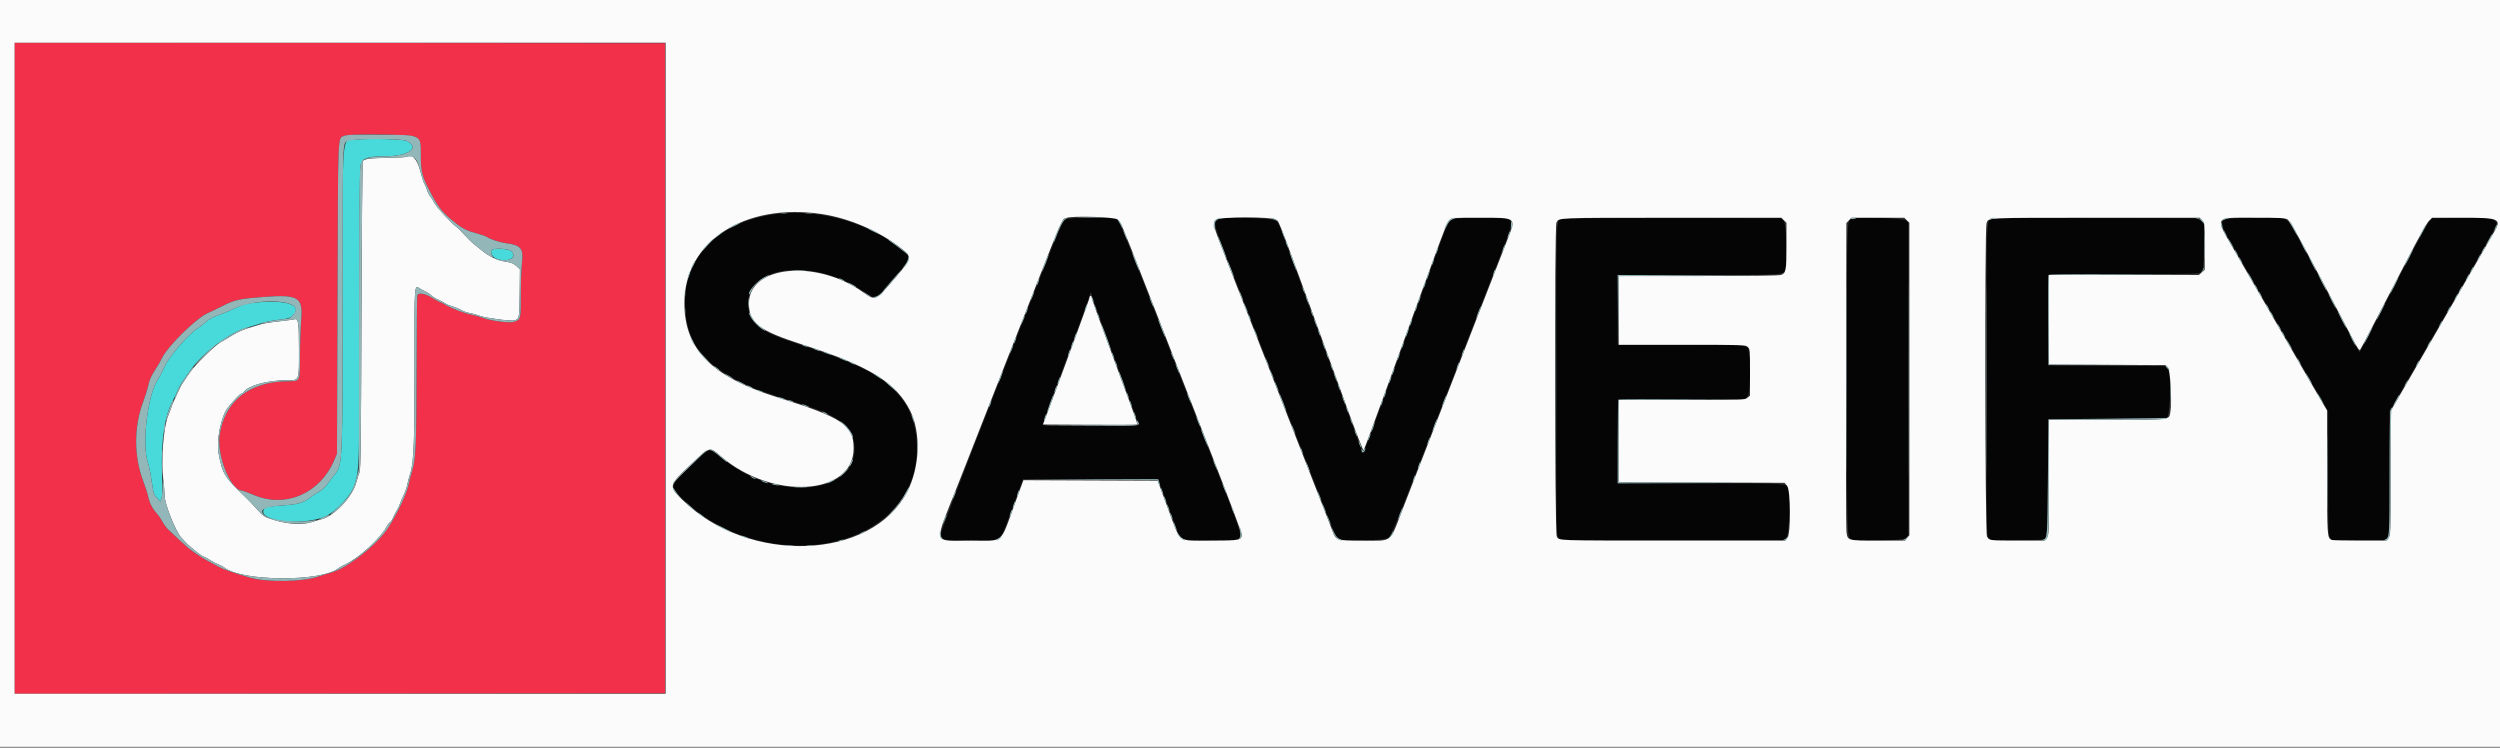
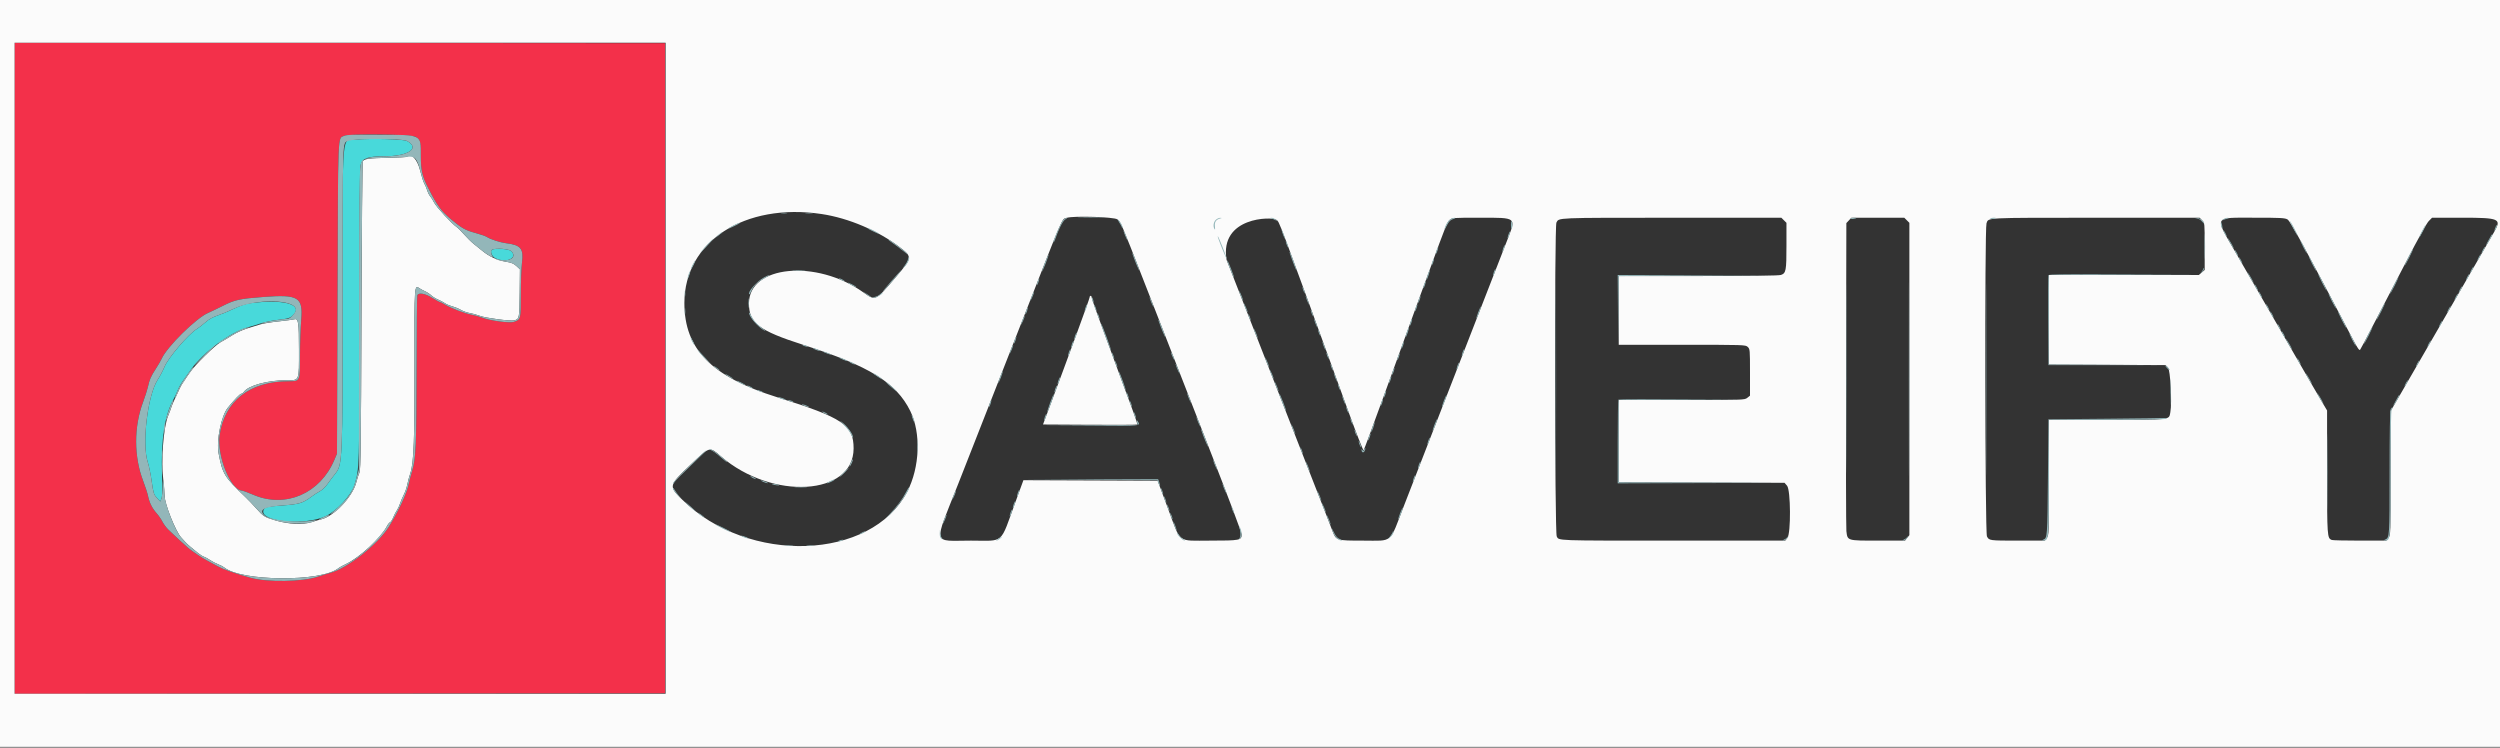
<svg xmlns="http://www.w3.org/2000/svg" id="svg" version="1.1" width="400" height="119.608" viewBox="0, 0, 400,119.608">
  <rect x="0" y="0" width="400" height="119.608" fill="#333333" stroke="none" />
  <g id="svgg">
    <path id="path0" d="M2.333 58.917 L 2.333 111.001 54.375 110.959 L 106.417 110.917 106.417 58.917 L 106.417 6.917 54.375 6.875 L 2.333 6.833 2.333 58.917 M66.453 21.877 C 67.245 22.309,67.333 22.609,67.335 24.864 C 67.338 27.267,67.536 28.150,68.501 30.052 C 69.963 32.935,70.554 33.743,72.222 35.136 C 73.841 36.489,74.494 36.856,76.011 37.262 C 76.832 37.481,77.671 37.770,77.877 37.903 C 78.492 38.301,80.023 38.800,81.000 38.920 C 83.335 39.207,83.806 39.787,83.518 42.019 C 83.417 42.808,83.333 45.103,83.333 47.118 C 83.333 51.168,83.347 51.113,82.210 51.510 C 81.570 51.733,78.351 51.300,77.159 50.830 C 76.730 50.661,75.938 50.442,75.398 50.342 C 74.311 50.142,72.080 49.283,71.147 48.706 C 70.815 48.501,70.478 48.333,70.397 48.333 C 70.316 48.333,69.762 48.033,69.167 47.667 C 67.996 46.947,66.957 46.769,66.770 47.258 C 66.716 47.400,66.663 52.594,66.654 58.800 C 66.636 71.254,66.542 73.412,65.930 75.417 C 65.706 76.150,65.470 77.050,65.404 77.417 C 65.152 78.826,63.709 81.930,62.188 84.333 C 60.407 87.146,55.533 90.970,52.833 91.671 C 52.421 91.779,51.540 92.048,50.876 92.270 C 48.401 93.099,42.764 93.190,40.083 92.445 C 37.556 91.743,35.803 91.133,34.895 90.639 C 34.332 90.333,33.483 89.873,33.008 89.616 C 32.259 89.212,31.004 88.373,30.169 87.719 C 29.796 87.427,27.526 85.336,26.881 84.690 C 26.573 84.382,26.164 83.820,25.972 83.440 C 25.780 83.061,25.373 82.472,25.069 82.133 C 24.354 81.337,23.921 80.469,23.688 79.371 C 23.586 78.888,23.242 77.820,22.925 76.998 C 21.414 73.087,21.403 68.306,22.894 64.321 C 23.217 63.457,23.562 62.375,23.661 61.917 C 23.918 60.728,24.137 60.225,24.934 59.000 C 25.322 58.404,25.736 57.692,25.856 57.417 C 26.678 55.524,31.439 50.835,33.333 50.052 C 33.654 49.919,34.706 49.414,35.670 48.928 C 37.581 47.966,38.335 47.802,42.167 47.512 C 47.747 47.091,48.492 47.538,48.198 51.132 C 48.088 52.480,47.998 55.085,47.999 56.921 C 48.000 61.077,48.034 61.000,46.199 61.000 C 39.959 61.003,35.940 64.140,35.144 69.629 C 34.666 72.926,36.939 78.500,38.762 78.500 C 38.864 78.500,39.690 78.813,40.599 79.196 C 45.715 81.351,51.227 78.958,53.488 73.600 L 53.917 72.583 54.000 47.667 C 54.091 20.512,54.022 22.197,55.055 21.737 C 55.916 21.354,65.715 21.473,66.453 21.877 " stroke="none" fill="#f3304a" fill-rule="evenodd" />
-     <path id="path1" d="M124.875 34.178 C 114.909 35.142,108.802 41.493,109.673 49.988 C 110.213 55.245,112.734 58.334,118.947 61.349 C 120.819 62.258,121.950 62.660,128.583 64.777 C 134.038 66.518,136.225 68.140,136.640 70.750 C 137.972 79.133,124.254 80.698,115.357 73.177 C 113.470 71.582,113.653 71.534,110.593 74.437 C 107.093 77.757,107.089 77.774,109.283 79.906 C 120.116 90.434,139.477 89.541,145.218 78.250 C 147.532 73.699,147.113 67.339,144.263 63.749 C 141.404 60.148,137.957 58.367,126.833 54.744 C 121.476 53.000,119.865 51.667,119.702 48.846 C 119.331 42.440,130.150 41.150,138.165 46.645 C 140.112 47.979,140.028 48.013,142.839 44.750 C 145.695 41.435,145.774 41.237,144.625 40.253 C 139.480 35.848,131.858 33.503,124.875 34.178 M170.529 35.042 C 169.962 35.315,170.322 34.438,160.011 60.699 C 152.888 78.842,150.491 85.119,150.530 85.528 C 150.618 86.432,150.930 86.495,155.333 86.497 C 160.461 86.499,159.925 86.842,161.503 82.559 C 162.173 80.739,162.941 78.669,163.209 77.958 L 163.696 76.667 174.488 76.667 L 185.281 76.667 186.909 81.042 C 188.807 86.146,188.704 85.925,189.330 86.248 C 189.979 86.584,197.345 86.615,198.000 86.285 C 198.820 85.873,198.719 85.519,195.243 76.630 C 193.440 72.021,190.955 65.662,189.719 62.500 C 177.873 32.185,179.146 35.277,178.397 34.993 C 177.801 34.766,171.015 34.809,170.529 35.042 M195.250 34.948 C 193.950 35.285,193.957 35.321,196.901 42.850 C 199.648 49.878,206.076 66.334,210.695 78.167 C 213.869 86.297,213.767 86.084,214.624 86.338 C 216.001 86.747,221.763 86.480,222.258 85.985 C 222.559 85.683,223.564 83.301,225.598 78.068 C 227.198 73.952,229.400 68.296,230.490 65.500 C 231.581 62.704,233.529 57.698,234.820 54.375 C 236.111 51.052,238.217 45.633,239.500 42.332 C 242.210 35.363,242.213 35.348,240.989 34.997 C 240.228 34.779,233.418 34.788,232.623 35.009 C 231.738 35.255,231.755 35.218,228.921 43.026 C 216.708 76.673,218.182 72.864,217.782 71.799 C 217.473 70.980,213.114 59.040,209.579 49.333 C 204.444 35.231,204.600 35.632,204.105 35.262 C 203.651 34.922,196.346 34.664,195.250 34.948 M249.917 35.009 C 248.942 35.303,249.000 33.690,249.000 60.680 C 249.000 84.997,249.008 85.640,249.319 86.023 L 249.637 86.417 267.564 86.417 L 285.491 86.417 285.870 86.037 C 286.261 85.646,286.463 79.393,286.125 78.154 C 285.899 77.326,286.031 77.333,271.990 77.333 L 258.830 77.333 258.873 70.625 L 258.917 63.917 269.114 63.874 L 279.311 63.831 279.656 63.393 C 280.034 62.911,280.189 56.852,279.845 55.948 C 279.557 55.190,279.225 55.167,268.725 55.167 L 258.833 55.167 258.833 49.583 L 258.833 44.000 271.742 44.000 C 285.977 44.000,285.385 44.045,285.680 42.951 C 286.046 41.589,285.810 35.735,285.370 35.296 L 284.991 34.917 267.704 34.887 C 257.763 34.871,250.204 34.922,249.917 35.009 M296.917 34.908 C 296.825 34.943,296.557 35.013,296.320 35.065 C 295.472 35.250,295.500 34.375,295.500 60.664 C 295.500 86.483,295.485 85.982,296.292 86.316 C 297.173 86.681,304.544 86.497,304.983 86.099 L 305.333 85.782 305.333 60.667 L 305.333 35.552 304.983 35.234 C 304.657 34.939,297.595 34.654,296.917 34.908 M319.250 34.913 C 319.158 34.945,318.890 35.013,318.654 35.065 C 317.805 35.250,317.833 34.364,317.833 60.823 C 317.833 84.999,317.841 85.640,318.152 86.023 L 318.471 86.417 322.729 86.417 C 326.595 86.417,327.016 86.389,327.286 86.119 C 327.562 85.843,327.589 85.160,327.667 76.452 L 327.750 67.083 337.195 67.000 C 342.389 66.954,346.673 66.879,346.714 66.833 C 347.301 66.176,347.413 59.674,346.848 58.977 L 346.530 58.583 337.140 58.500 L 327.750 58.417 327.750 51.167 L 327.750 43.917 339.850 43.874 C 351.897 43.831,351.952 43.830,352.267 43.482 C 352.554 43.165,352.588 42.793,352.634 39.502 L 352.684 35.873 352.273 35.395 L 351.862 34.917 335.639 34.886 C 326.717 34.869,319.342 34.881,319.250 34.913 M356.167 35.054 C 355.172 35.398,355.333 36.092,357.120 39.167 C 357.946 40.587,360.439 44.900,362.661 48.750 C 364.883 52.600,368.006 58.006,369.601 60.764 L 372.500 65.778 372.500 75.704 C 372.500 85.228,372.513 85.646,372.819 86.023 L 373.137 86.417 377.417 86.417 L 381.696 86.417 382.015 86.023 C 382.320 85.646,382.333 85.229,382.333 75.725 L 382.333 65.820 386.887 57.952 C 400.908 33.723,399.653 36.008,399.262 35.412 C 398.901 34.860,398.236 34.798,393.374 34.862 L 389.173 34.917 388.685 35.417 C 388.416 35.692,386.157 39.854,383.663 44.667 C 378.197 55.218,377.609 56.330,377.494 56.332 C 377.446 56.333,374.971 51.716,371.994 46.072 C 366.302 35.276,366.197 35.104,365.207 34.940 C 364.042 34.747,356.789 34.839,356.167 35.054 M178.596 58.101 C 180.560 63.428,182.167 67.872,182.167 67.976 C 182.167 68.116,180.137 68.167,174.500 68.167 C 167.752 68.167,166.833 68.136,166.833 67.913 C 166.833 67.774,168.483 63.228,170.500 57.811 C 172.517 52.394,174.167 47.900,174.167 47.825 C 174.167 47.750,174.250 47.477,174.351 47.219 L 174.536 46.750 174.781 47.583 C 174.916 48.042,176.633 52.775,178.596 58.101 " stroke="none" fill="#050505" fill-rule="evenodd" />
-     <path id="path2" d="M0.000 59.750 L 0.000 119.500 200.000 119.500 L 400.000 119.500 400.000 59.750 L 400.000 0.000 200.000 0.000 L 0.000 0.000 0.000 59.750 M106.500 58.917 L 106.500 111.000 54.417 111.000 L 2.333 111.000 2.333 58.917 L 2.333 6.833 54.417 6.833 L 106.500 6.833 106.500 58.917 M65.129 25.093 C 65.077 25.145,63.771 25.213,62.226 25.244 C 59.036 25.310,58.248 25.416,58.053 25.808 C 57.978 25.959,57.879 37.108,57.833 50.583 C 57.764 70.830,57.710 75.170,57.522 75.583 C 57.396 75.858,57.159 76.593,56.995 77.217 C 56.394 79.494,53.409 82.634,51.416 83.087 C 51.141 83.149,50.452 83.351,49.883 83.536 C 48.465 83.998,46.172 83.893,44.087 83.269 C 42.284 82.730,42.162 82.655,41.000 81.342 C 40.496 80.773,39.715 79.957,39.265 79.529 C 35.898 76.327,35.592 75.827,34.975 72.539 C 34.589 70.482,35.384 66.557,36.454 65.234 C 37.500 63.941,38.405 63.000,38.603 63.000 C 38.720 63.000,38.912 62.861,39.032 62.690 C 39.744 61.679,42.795 60.842,45.796 60.837 C 47.959 60.832,47.833 61.136,47.833 55.914 C 47.833 51.531,47.734 50.885,47.093 51.084 C 46.904 51.143,45.775 51.295,44.583 51.423 C 43.392 51.550,42.042 51.774,41.583 51.920 C 41.125 52.065,40.188 52.357,39.500 52.568 C 38.813 52.779,37.762 53.262,37.167 53.641 C 36.571 54.020,35.738 54.514,35.315 54.739 C 34.421 55.215,31.167 58.419,30.373 59.605 C 30.074 60.051,29.643 60.679,29.416 61.000 C 29.189 61.321,28.888 61.846,28.747 62.167 C 28.607 62.487,28.275 63.200,28.009 63.750 C 27.743 64.300,27.474 64.938,27.410 65.167 C 27.346 65.396,27.123 65.996,26.916 66.500 C 26.130 68.408,25.735 73.824,26.149 76.996 C 26.250 77.772,26.333 78.812,26.333 79.306 C 26.333 80.597,28.106 85.054,29.000 86.010 C 29.229 86.255,29.541 86.597,29.692 86.769 C 29.844 86.942,30.219 87.288,30.526 87.538 C 30.832 87.789,31.346 88.210,31.667 88.474 C 31.988 88.739,32.413 89.006,32.612 89.068 C 32.812 89.130,33.253 89.370,33.594 89.601 C 33.934 89.832,34.521 90.140,34.898 90.286 C 35.275 90.432,35.696 90.647,35.833 90.763 C 38.533 93.047,51.490 93.140,54.172 90.894 C 54.313 90.776,54.838 90.488,55.339 90.252 C 57.501 89.237,60.966 86.042,61.904 84.200 C 62.058 83.897,62.287 83.610,62.412 83.562 C 62.538 83.514,62.764 83.166,62.915 82.788 C 63.066 82.411,63.324 81.911,63.488 81.676 C 63.653 81.442,63.883 80.950,64.001 80.583 C 64.118 80.217,64.389 79.578,64.604 79.164 C 64.818 78.751,65.067 78.027,65.156 77.557 C 65.245 77.086,65.471 76.249,65.657 75.695 C 66.208 74.059,66.349 70.273,66.319 57.860 C 66.290 45.534,66.290 45.525,67.128 46.131 C 67.287 46.246,67.679 46.458,68.000 46.602 C 68.321 46.746,68.771 47.041,69.000 47.257 C 69.229 47.472,69.717 47.774,70.083 47.927 C 70.450 48.080,70.938 48.338,71.168 48.502 C 71.398 48.665,71.923 48.890,72.335 49.000 C 72.747 49.111,73.383 49.374,73.750 49.585 C 74.117 49.796,74.754 50.021,75.167 50.087 C 75.579 50.152,76.292 50.349,76.750 50.525 C 77.667 50.876,81.672 51.410,82.268 51.260 C 83.090 51.054,83.112 50.943,83.150 46.889 L 83.186 43.083 82.635 42.571 C 82.192 42.160,81.838 42.019,80.846 41.858 C 79.563 41.650,78.278 41.046,77.167 40.127 C 76.846 39.862,76.246 39.378,75.833 39.051 C 75.421 38.724,74.716 38.035,74.267 37.520 C 73.818 37.005,73.277 36.467,73.063 36.325 C 72.317 35.826,69.815 33.117,69.474 32.437 C 69.284 32.059,68.997 31.600,68.835 31.417 C 68.673 31.233,68.448 30.783,68.335 30.417 C 68.222 30.050,68.019 29.574,67.884 29.359 C 67.749 29.144,67.460 28.244,67.241 27.359 C 66.778 25.481,65.795 24.427,65.129 25.093 M131.464 34.245 C 135.785 34.894,140.536 36.918,144.009 39.590 C 146.007 41.128,145.990 41.232,143.230 44.465 C 140.040 48.201,140.092 48.177,138.129 46.776 C 130.624 41.422,119.833 42.465,119.833 48.545 C 119.833 51.692,121.403 52.891,128.500 55.168 C 139.113 58.573,143.390 61.215,145.640 65.753 C 147.387 69.276,147.180 74.778,145.153 78.673 C 139.414 89.704,119.739 90.387,109.133 79.923 C 106.952 77.771,106.973 77.683,110.467 74.373 C 113.625 71.381,113.496 71.417,115.347 73.014 C 123.568 80.106,136.567 79.332,136.577 71.750 C 136.581 68.002,134.850 66.838,124.417 63.581 C 113.827 60.274,109.497 55.886,109.501 48.465 C 109.507 38.641,119.153 32.395,131.464 34.245 M178.780 35.097 C 179.298 35.479,179.458 35.850,182.799 44.417 C 183.906 47.258,185.460 51.233,186.251 53.250 C 187.041 55.267,188.051 57.854,188.495 59.000 C 188.939 60.146,191.409 66.471,193.984 73.055 C 196.560 79.640,198.667 85.242,198.667 85.504 C 198.667 86.445,198.387 86.500,193.639 86.500 C 188.259 86.500,188.994 87.061,186.864 81.333 L 185.222 76.917 174.484 76.874 L 163.746 76.831 162.513 80.207 C 159.939 87.256,160.799 86.500,155.352 86.500 C 149.095 86.500,149.329 87.517,153.283 77.500 C 154.061 75.529,156.033 70.504,157.666 66.333 C 159.299 62.163,161.210 57.288,161.915 55.500 C 162.619 53.712,163.447 51.604,163.756 50.815 C 170.425 33.775,169.844 35.107,170.716 34.845 C 171.840 34.508,178.252 34.708,178.780 35.097 M204.208 35.164 C 204.754 35.593,204.120 33.907,215.788 65.967 C 217.032 69.386,218.107 72.123,218.177 72.050 C 218.247 71.977,219.745 67.942,221.507 63.083 C 231.475 35.590,231.473 35.594,231.919 35.208 C 232.345 34.840,232.426 34.833,236.811 34.833 C 242.720 34.833,242.594 34.732,241.192 38.338 C 240.748 39.481,239.464 42.779,238.339 45.667 C 237.213 48.554,235.696 52.454,234.967 54.333 C 234.237 56.212,232.473 60.750,231.045 64.417 C 226.483 76.135,226.011 77.351,224.644 80.897 C 222.248 87.114,222.966 86.500,218.083 86.500 C 213.806 86.500,213.771 86.489,213.193 84.955 C 213.013 84.475,212.513 83.183,212.083 82.083 C 211.652 80.983,210.714 78.583,209.998 76.750 C 209.282 74.917,207.684 70.829,206.448 67.667 C 205.212 64.504,203.923 61.204,203.583 60.333 C 202.647 57.931,199.731 50.466,198.994 48.583 C 198.635 47.667,197.402 44.520,196.254 41.590 C 194.026 35.904,193.970 35.696,194.531 35.173 C 195.088 34.655,203.550 34.646,204.208 35.164 M285.424 35.242 L 285.833 35.652 285.833 39.318 C 285.833 43.326,285.761 43.710,284.952 43.992 C 284.619 44.108,280.181 44.167,271.725 44.167 L 259.000 44.167 259.000 49.667 L 259.000 55.167 269.135 55.167 C 279.105 55.167,279.276 55.172,279.635 55.506 C 279.989 55.837,280.000 55.954,280.000 59.578 L 280.000 63.309 279.561 63.655 C 279.128 63.995,278.987 64.000,269.061 64.000 L 259.000 64.000 259.000 70.580 L 259.000 77.161 272.264 77.205 L 285.529 77.250 285.931 77.718 C 286.517 78.398,286.564 85.329,285.988 86.061 L 285.642 86.500 267.752 86.500 C 248.645 86.500,249.443 86.529,249.077 85.821 C 248.753 85.195,248.704 36.220,249.027 35.614 C 249.454 34.813,248.720 34.844,267.383 34.839 L 285.015 34.833 285.424 35.242 M305.091 35.242 L 305.500 35.652 305.500 60.637 L 305.500 85.622 305.155 86.061 L 304.809 86.500 300.488 86.500 C 295.497 86.500,295.607 86.533,295.422 84.972 C 295.365 84.483,295.340 73.196,295.367 59.888 L 295.417 35.693 295.821 35.263 L 296.225 34.833 300.453 34.833 L 304.682 34.833 305.091 35.242 M352.346 35.263 C 352.749 35.692,352.750 35.704,352.750 39.445 L 352.750 43.196 352.282 43.598 L 351.815 44.000 339.824 44.000 L 327.833 44.000 327.833 51.163 L 327.833 58.325 337.162 58.371 L 346.491 58.417 346.870 58.796 C 347.262 59.187,347.541 64.422,347.253 65.959 C 347.014 67.232,347.560 67.167,337.135 67.167 L 327.833 67.167 327.833 76.394 C 327.833 85.477,327.828 85.629,327.488 86.061 L 327.142 86.500 322.918 86.500 C 318.276 86.500,318.260 86.498,317.911 85.821 C 317.605 85.231,317.536 36.531,317.840 35.733 C 318.196 34.796,317.259 34.844,335.263 34.839 L 351.942 34.833 352.346 35.263 M366.011 35.116 C 366.459 35.381,368.896 39.852,376.464 54.297 C 377.191 55.684,377.494 56.122,377.617 55.964 C 377.709 55.846,378.557 54.250,379.501 52.417 C 380.445 50.583,381.421 48.708,381.669 48.250 C 381.917 47.792,383.457 44.829,385.092 41.667 C 386.847 38.270,388.282 35.695,388.598 35.375 L 389.133 34.833 393.946 34.833 C 399.879 34.833,400.279 35.006,399.099 37.054 C 397.533 39.769,383.821 63.505,383.235 64.515 L 382.500 65.779 382.500 75.701 C 382.500 85.485,382.495 85.628,382.155 86.061 L 381.809 86.500 377.585 86.500 C 375.262 86.500,373.239 86.453,373.091 86.396 C 372.348 86.111,372.333 85.907,372.333 75.514 L 372.333 65.678 371.611 64.464 C 370.742 63.003,370.174 62.022,364.248 51.750 C 361.710 47.350,358.789 42.287,357.756 40.500 C 354.252 34.434,354.040 34.833,360.766 34.833 C 364.948 34.833,365.591 34.868,366.011 35.116 M174.333 47.595 C 174.333 47.809,170.853 57.321,167.599 66.000 L 166.880 67.917 174.383 67.960 C 178.509 67.984,181.920 67.968,181.963 67.926 C 182.006 67.883,181.687 66.888,181.254 65.716 C 180.822 64.543,179.830 61.858,179.051 59.750 C 175.702 50.686,174.667 47.812,174.667 47.580 C 174.667 47.444,174.592 47.333,174.500 47.333 C 174.408 47.333,174.333 47.451,174.333 47.595 " stroke="none" fill="#fbfbfb" fill-rule="evenodd" />
+     <path id="path2" d="M0.000 59.750 L 0.000 119.500 200.000 119.500 L 400.000 119.500 400.000 59.750 L 400.000 0.000 200.000 0.000 L 0.000 0.000 0.000 59.750 M106.500 58.917 L 106.500 111.000 54.417 111.000 L 2.333 111.000 2.333 58.917 L 2.333 6.833 54.417 6.833 L 106.500 6.833 106.500 58.917 M65.129 25.093 C 65.077 25.145,63.771 25.213,62.226 25.244 C 59.036 25.310,58.248 25.416,58.053 25.808 C 57.978 25.959,57.879 37.108,57.833 50.583 C 57.764 70.830,57.710 75.170,57.522 75.583 C 57.396 75.858,57.159 76.593,56.995 77.217 C 56.394 79.494,53.409 82.634,51.416 83.087 C 51.141 83.149,50.452 83.351,49.883 83.536 C 48.465 83.998,46.172 83.893,44.087 83.269 C 42.284 82.730,42.162 82.655,41.000 81.342 C 40.496 80.773,39.715 79.957,39.265 79.529 C 35.898 76.327,35.592 75.827,34.975 72.539 C 34.589 70.482,35.384 66.557,36.454 65.234 C 37.500 63.941,38.405 63.000,38.603 63.000 C 38.720 63.000,38.912 62.861,39.032 62.690 C 39.744 61.679,42.795 60.842,45.796 60.837 C 47.959 60.832,47.833 61.136,47.833 55.914 C 47.833 51.531,47.734 50.885,47.093 51.084 C 46.904 51.143,45.775 51.295,44.583 51.423 C 43.392 51.550,42.042 51.774,41.583 51.920 C 41.125 52.065,40.188 52.357,39.500 52.568 C 38.813 52.779,37.762 53.262,37.167 53.641 C 36.571 54.020,35.738 54.514,35.315 54.739 C 34.421 55.215,31.167 58.419,30.373 59.605 C 30.074 60.051,29.643 60.679,29.416 61.000 C 29.189 61.321,28.888 61.846,28.747 62.167 C 28.607 62.487,28.275 63.200,28.009 63.750 C 27.743 64.300,27.474 64.938,27.410 65.167 C 27.346 65.396,27.123 65.996,26.916 66.500 C 26.130 68.408,25.735 73.824,26.149 76.996 C 26.250 77.772,26.333 78.812,26.333 79.306 C 26.333 80.597,28.106 85.054,29.000 86.010 C 29.229 86.255,29.541 86.597,29.692 86.769 C 29.844 86.942,30.219 87.288,30.526 87.538 C 30.832 87.789,31.346 88.210,31.667 88.474 C 31.988 88.739,32.413 89.006,32.612 89.068 C 32.812 89.130,33.253 89.370,33.594 89.601 C 33.934 89.832,34.521 90.140,34.898 90.286 C 35.275 90.432,35.696 90.647,35.833 90.763 C 38.533 93.047,51.490 93.140,54.172 90.894 C 54.313 90.776,54.838 90.488,55.339 90.252 C 57.501 89.237,60.966 86.042,61.904 84.200 C 62.058 83.897,62.287 83.610,62.412 83.562 C 62.538 83.514,62.764 83.166,62.915 82.788 C 63.066 82.411,63.324 81.911,63.488 81.676 C 63.653 81.442,63.883 80.950,64.001 80.583 C 64.118 80.217,64.389 79.578,64.604 79.164 C 64.818 78.751,65.067 78.027,65.156 77.557 C 65.245 77.086,65.471 76.249,65.657 75.695 C 66.208 74.059,66.349 70.273,66.319 57.860 C 66.290 45.534,66.290 45.525,67.128 46.131 C 67.287 46.246,67.679 46.458,68.000 46.602 C 68.321 46.746,68.771 47.041,69.000 47.257 C 69.229 47.472,69.717 47.774,70.083 47.927 C 70.450 48.080,70.938 48.338,71.168 48.502 C 71.398 48.665,71.923 48.890,72.335 49.000 C 72.747 49.111,73.383 49.374,73.750 49.585 C 74.117 49.796,74.754 50.021,75.167 50.087 C 75.579 50.152,76.292 50.349,76.750 50.525 C 77.667 50.876,81.672 51.410,82.268 51.260 C 83.090 51.054,83.112 50.943,83.150 46.889 L 83.186 43.083 82.635 42.571 C 82.192 42.160,81.838 42.019,80.846 41.858 C 79.563 41.650,78.278 41.046,77.167 40.127 C 76.846 39.862,76.246 39.378,75.833 39.051 C 75.421 38.724,74.716 38.035,74.267 37.520 C 73.818 37.005,73.277 36.467,73.063 36.325 C 72.317 35.826,69.815 33.117,69.474 32.437 C 69.284 32.059,68.997 31.600,68.835 31.417 C 68.673 31.233,68.448 30.783,68.335 30.417 C 68.222 30.050,68.019 29.574,67.884 29.359 C 67.749 29.144,67.460 28.244,67.241 27.359 C 66.778 25.481,65.795 24.427,65.129 25.093 M131.464 34.245 C 135.785 34.894,140.536 36.918,144.009 39.590 C 146.007 41.128,145.990 41.232,143.230 44.465 C 140.040 48.201,140.092 48.177,138.129 46.776 C 130.624 41.422,119.833 42.465,119.833 48.545 C 119.833 51.692,121.403 52.891,128.500 55.168 C 139.113 58.573,143.390 61.215,145.640 65.753 C 147.387 69.276,147.180 74.778,145.153 78.673 C 139.414 89.704,119.739 90.387,109.133 79.923 C 106.952 77.771,106.973 77.683,110.467 74.373 C 113.625 71.381,113.496 71.417,115.347 73.014 C 123.568 80.106,136.567 79.332,136.577 71.750 C 136.581 68.002,134.850 66.838,124.417 63.581 C 113.827 60.274,109.497 55.886,109.501 48.465 C 109.507 38.641,119.153 32.395,131.464 34.245 M178.780 35.097 C 179.298 35.479,179.458 35.850,182.799 44.417 C 183.906 47.258,185.460 51.233,186.251 53.250 C 187.041 55.267,188.051 57.854,188.495 59.000 C 188.939 60.146,191.409 66.471,193.984 73.055 C 196.560 79.640,198.667 85.242,198.667 85.504 C 198.667 86.445,198.387 86.500,193.639 86.500 C 188.259 86.500,188.994 87.061,186.864 81.333 L 185.222 76.917 174.484 76.874 L 163.746 76.831 162.513 80.207 C 159.939 87.256,160.799 86.500,155.352 86.500 C 149.095 86.500,149.329 87.517,153.283 77.500 C 154.061 75.529,156.033 70.504,157.666 66.333 C 159.299 62.163,161.210 57.288,161.915 55.500 C 162.619 53.712,163.447 51.604,163.756 50.815 C 170.425 33.775,169.844 35.107,170.716 34.845 C 171.840 34.508,178.252 34.708,178.780 35.097 M204.208 35.164 C 204.754 35.593,204.120 33.907,215.788 65.967 C 217.032 69.386,218.107 72.123,218.177 72.050 C 218.247 71.977,219.745 67.942,221.507 63.083 C 231.475 35.590,231.473 35.594,231.919 35.208 C 232.345 34.840,232.426 34.833,236.811 34.833 C 242.720 34.833,242.594 34.732,241.192 38.338 C 240.748 39.481,239.464 42.779,238.339 45.667 C 237.213 48.554,235.696 52.454,234.967 54.333 C 234.237 56.212,232.473 60.750,231.045 64.417 C 226.483 76.135,226.011 77.351,224.644 80.897 C 222.248 87.114,222.966 86.500,218.083 86.500 C 213.806 86.500,213.771 86.489,213.193 84.955 C 213.013 84.475,212.513 83.183,212.083 82.083 C 211.652 80.983,210.714 78.583,209.998 76.750 C 209.282 74.917,207.684 70.829,206.448 67.667 C 205.212 64.504,203.923 61.204,203.583 60.333 C 202.647 57.931,199.731 50.466,198.994 48.583 C 198.635 47.667,197.402 44.520,196.254 41.590 C 195.088 34.655,203.550 34.646,204.208 35.164 M285.424 35.242 L 285.833 35.652 285.833 39.318 C 285.833 43.326,285.761 43.710,284.952 43.992 C 284.619 44.108,280.181 44.167,271.725 44.167 L 259.000 44.167 259.000 49.667 L 259.000 55.167 269.135 55.167 C 279.105 55.167,279.276 55.172,279.635 55.506 C 279.989 55.837,280.000 55.954,280.000 59.578 L 280.000 63.309 279.561 63.655 C 279.128 63.995,278.987 64.000,269.061 64.000 L 259.000 64.000 259.000 70.580 L 259.000 77.161 272.264 77.205 L 285.529 77.250 285.931 77.718 C 286.517 78.398,286.564 85.329,285.988 86.061 L 285.642 86.500 267.752 86.500 C 248.645 86.500,249.443 86.529,249.077 85.821 C 248.753 85.195,248.704 36.220,249.027 35.614 C 249.454 34.813,248.720 34.844,267.383 34.839 L 285.015 34.833 285.424 35.242 M305.091 35.242 L 305.500 35.652 305.500 60.637 L 305.500 85.622 305.155 86.061 L 304.809 86.500 300.488 86.500 C 295.497 86.500,295.607 86.533,295.422 84.972 C 295.365 84.483,295.340 73.196,295.367 59.888 L 295.417 35.693 295.821 35.263 L 296.225 34.833 300.453 34.833 L 304.682 34.833 305.091 35.242 M352.346 35.263 C 352.749 35.692,352.750 35.704,352.750 39.445 L 352.750 43.196 352.282 43.598 L 351.815 44.000 339.824 44.000 L 327.833 44.000 327.833 51.163 L 327.833 58.325 337.162 58.371 L 346.491 58.417 346.870 58.796 C 347.262 59.187,347.541 64.422,347.253 65.959 C 347.014 67.232,347.560 67.167,337.135 67.167 L 327.833 67.167 327.833 76.394 C 327.833 85.477,327.828 85.629,327.488 86.061 L 327.142 86.500 322.918 86.500 C 318.276 86.500,318.260 86.498,317.911 85.821 C 317.605 85.231,317.536 36.531,317.840 35.733 C 318.196 34.796,317.259 34.844,335.263 34.839 L 351.942 34.833 352.346 35.263 M366.011 35.116 C 366.459 35.381,368.896 39.852,376.464 54.297 C 377.191 55.684,377.494 56.122,377.617 55.964 C 377.709 55.846,378.557 54.250,379.501 52.417 C 380.445 50.583,381.421 48.708,381.669 48.250 C 381.917 47.792,383.457 44.829,385.092 41.667 C 386.847 38.270,388.282 35.695,388.598 35.375 L 389.133 34.833 393.946 34.833 C 399.879 34.833,400.279 35.006,399.099 37.054 C 397.533 39.769,383.821 63.505,383.235 64.515 L 382.500 65.779 382.500 75.701 C 382.500 85.485,382.495 85.628,382.155 86.061 L 381.809 86.500 377.585 86.500 C 375.262 86.500,373.239 86.453,373.091 86.396 C 372.348 86.111,372.333 85.907,372.333 75.514 L 372.333 65.678 371.611 64.464 C 370.742 63.003,370.174 62.022,364.248 51.750 C 361.710 47.350,358.789 42.287,357.756 40.500 C 354.252 34.434,354.040 34.833,360.766 34.833 C 364.948 34.833,365.591 34.868,366.011 35.116 M174.333 47.595 C 174.333 47.809,170.853 57.321,167.599 66.000 L 166.880 67.917 174.383 67.960 C 178.509 67.984,181.920 67.968,181.963 67.926 C 182.006 67.883,181.687 66.888,181.254 65.716 C 180.822 64.543,179.830 61.858,179.051 59.750 C 175.702 50.686,174.667 47.812,174.667 47.580 C 174.667 47.444,174.592 47.333,174.500 47.333 C 174.408 47.333,174.333 47.451,174.333 47.595 " stroke="none" fill="#fbfbfb" fill-rule="evenodd" />
    <path id="path3" d="M57.083 22.334 C 54.571 22.559,54.834 19.665,54.829 47.109 C 54.824 74.224,54.819 74.332,53.581 75.868 C 53.264 76.261,52.742 76.959,52.421 77.419 C 52.101 77.879,51.556 78.402,51.211 78.583 C 50.866 78.763,50.205 79.190,49.742 79.533 C 48.433 80.502,47.831 80.681,45.264 80.867 C 42.555 81.063,42.240 81.152,42.126 81.747 C 41.790 83.509,48.807 84.112,52.082 82.603 C 53.851 81.788,56.179 79.276,56.692 77.628 C 57.515 74.984,57.503 75.367,57.498 50.428 C 57.495 31.774,57.538 26.933,57.711 26.333 C 58.010 25.297,58.818 25.017,61.551 25.007 C 65.384 24.993,67.281 23.677,65.097 22.548 C 64.553 22.266,59.374 22.128,57.083 22.334 M78.713 39.968 C 78.381 40.179,78.711 41.054,79.216 41.299 C 80.962 42.148,82.887 41.336,81.827 40.198 C 81.474 39.819,79.211 39.651,78.713 39.968 M40.000 48.524 C 39.299 48.621,38.388 48.928,37.417 49.397 C 36.592 49.795,35.412 50.286,34.796 50.489 C 34.051 50.734,33.410 51.094,32.880 51.564 C 32.442 51.952,31.821 52.432,31.500 52.630 C 30.133 53.475,26.923 57.227,26.326 58.677 C 26.083 59.267,25.588 60.207,25.226 60.765 C 23.615 63.249,22.679 71.042,23.643 73.948 C 23.831 74.516,24.115 75.901,24.274 77.027 C 24.541 78.913,24.606 79.121,25.103 79.662 L 25.642 80.250 25.837 79.750 C 25.975 79.394,26.000 78.293,25.923 75.917 C 25.742 70.352,26.343 66.406,27.750 63.917 C 27.957 63.550,28.254 62.913,28.410 62.500 C 28.566 62.087,28.969 61.361,29.305 60.885 C 29.641 60.409,30.227 59.582,30.606 59.047 C 32.475 56.410,36.895 53.129,39.563 52.400 C 40.307 52.196,41.331 51.883,41.837 51.703 C 42.343 51.524,43.543 51.286,44.504 51.174 C 46.262 50.970,46.511 50.880,47.038 50.257 C 48.410 48.635,45.103 47.820,40.000 48.524 " stroke="none" fill="#48d9da" fill-rule="evenodd" />
    <path id="path4" d="M55.055 21.737 C 54.022 22.197,54.091 20.512,54.000 47.667 L 53.917 72.583 53.488 73.600 C 51.227 78.958,45.715 81.351,40.599 79.196 C 39.690 78.813,38.864 78.500,38.762 78.500 C 36.939 78.500,34.666 72.926,35.144 69.629 C 35.940 64.140,39.959 61.003,46.199 61.000 C 48.034 61.000,48.000 61.077,47.999 56.921 C 47.998 55.085,48.088 52.480,48.198 51.132 C 48.492 47.538,47.747 47.091,42.167 47.512 C 38.335 47.802,37.581 47.966,35.670 48.928 C 34.706 49.414,33.654 49.919,33.333 50.052 C 31.439 50.835,26.678 55.524,25.856 57.417 C 25.736 57.692,25.322 58.404,24.934 59.000 C 24.137 60.225,23.918 60.728,23.661 61.917 C 23.562 62.375,23.217 63.457,22.894 64.321 C 21.403 68.306,21.414 73.087,22.925 76.998 C 23.242 77.820,23.586 78.888,23.688 79.371 C 23.921 80.469,24.354 81.337,25.069 82.133 C 25.373 82.472,25.780 83.061,25.972 83.440 C 26.164 83.820,26.573 84.382,26.881 84.690 C 27.526 85.336,29.796 87.427,30.169 87.719 C 31.004 88.373,32.259 89.212,33.008 89.616 C 33.483 89.873,34.332 90.333,34.895 90.639 C 35.803 91.133,37.556 91.743,40.083 92.445 C 42.764 93.190,48.401 93.099,50.876 92.270 C 51.540 92.048,52.421 91.779,52.833 91.671 C 55.533 90.970,60.407 87.146,62.188 84.333 C 63.709 81.930,65.152 78.826,65.404 77.417 C 65.470 77.050,65.706 76.150,65.930 75.417 C 66.542 73.412,66.636 71.254,66.654 58.800 C 66.663 52.594,66.716 47.400,66.770 47.258 C 66.957 46.769,67.996 46.947,69.167 47.667 C 69.762 48.033,70.316 48.333,70.397 48.333 C 70.478 48.333,70.815 48.501,71.147 48.706 C 72.080 49.283,74.311 50.142,75.398 50.342 C 75.938 50.442,76.730 50.661,77.159 50.830 C 78.351 51.300,81.570 51.733,82.210 51.510 C 83.347 51.113,83.333 51.168,83.333 47.118 C 83.333 45.103,83.417 42.808,83.518 42.019 C 83.806 39.787,83.335 39.207,81.000 38.920 C 80.023 38.800,78.492 38.301,77.877 37.903 C 77.671 37.770,76.832 37.481,76.011 37.262 C 74.494 36.856,73.841 36.489,72.222 35.136 C 70.554 33.743,69.963 32.935,68.501 30.052 C 67.536 28.150,67.338 27.267,67.335 24.864 C 67.332 21.478,67.568 21.596,60.750 21.543 C 56.591 21.510,55.480 21.548,55.055 21.737 M65.097 22.548 C 67.279 23.676,65.391 24.988,61.551 25.013 C 60.340 25.021,59.327 25.114,58.917 25.256 C 58.295 25.471,58.288 25.481,58.812 25.392 C 59.122 25.340,60.509 25.276,61.896 25.251 C 63.282 25.225,64.754 25.154,65.167 25.095 C 66.351 24.923,66.747 25.356,67.241 27.359 C 67.460 28.244,67.749 29.144,67.884 29.359 C 68.019 29.574,68.222 30.050,68.335 30.417 C 68.448 30.783,68.673 31.233,68.835 31.417 C 68.997 31.600,69.284 32.059,69.474 32.437 C 69.815 33.117,72.317 35.826,73.063 36.325 C 73.277 36.467,73.818 37.005,74.267 37.520 C 74.716 38.035,75.421 38.725,75.833 39.053 C 76.246 39.381,76.839 39.860,77.152 40.116 C 77.835 40.678,79.115 41.428,78.880 41.129 C 78.551 40.711,78.486 40.041,78.765 39.934 C 79.484 39.658,81.484 39.830,81.827 40.198 C 82.830 41.275,81.328 42.034,79.417 41.416 C 79.136 41.325,79.126 41.336,79.355 41.485 C 79.504 41.582,80.179 41.750,80.855 41.860 C 81.838 42.019,82.193 42.161,82.635 42.571 L 83.186 43.083 83.150 46.889 C 83.112 50.943,83.090 51.054,82.268 51.260 C 81.672 51.410,77.667 50.876,76.750 50.525 C 76.292 50.349,75.579 50.152,75.167 50.087 C 74.754 50.021,74.117 49.796,73.750 49.585 C 73.383 49.374,72.747 49.111,72.335 49.000 C 71.923 48.890,71.398 48.665,71.168 48.502 C 70.938 48.338,70.450 48.080,70.083 47.927 C 69.717 47.774,69.229 47.472,69.000 47.257 C 68.771 47.041,68.321 46.746,68.000 46.602 C 67.679 46.458,67.287 46.246,67.128 46.131 C 66.290 45.525,66.290 45.534,66.319 57.860 C 66.349 70.273,66.208 74.059,65.657 75.695 C 65.471 76.249,65.245 77.086,65.156 77.557 C 65.067 78.027,64.818 78.751,64.604 79.164 C 64.389 79.578,64.118 80.217,64.001 80.583 C 63.883 80.950,63.653 81.442,63.488 81.676 C 63.324 81.911,63.066 82.411,62.915 82.788 C 62.764 83.166,62.538 83.514,62.412 83.562 C 62.287 83.610,62.058 83.897,61.904 84.200 C 61.416 85.159,59.441 87.344,58.088 88.423 C 56.683 89.542,56.282 89.809,55.339 90.252 C 54.838 90.488,54.313 90.776,54.172 90.894 C 51.490 93.140,38.533 93.047,35.833 90.763 C 35.696 90.647,35.275 90.432,34.898 90.286 C 34.521 90.140,33.934 89.832,33.594 89.601 C 33.253 89.370,32.812 89.130,32.612 89.068 C 32.413 89.006,31.988 88.739,31.667 88.474 C 31.346 88.210,30.832 87.789,30.526 87.538 C 30.219 87.288,29.844 86.942,29.692 86.769 C 29.541 86.597,29.229 86.255,29.000 86.010 C 28.056 85.000,26.340 80.608,26.317 79.143 C 26.285 77.084,26.051 75.997,26.023 77.781 C 26.011 78.623,25.920 79.523,25.821 79.781 L 25.642 80.250 25.103 79.662 C 24.606 79.121,24.541 78.913,24.274 77.027 C 24.115 75.901,23.831 74.516,23.643 73.948 C 22.679 71.042,23.615 63.249,25.226 60.765 C 25.588 60.207,26.083 59.267,26.326 58.677 C 26.923 57.227,30.133 53.475,31.500 52.630 C 31.821 52.432,32.442 51.952,32.880 51.564 C 33.410 51.094,34.051 50.734,34.796 50.489 C 35.412 50.286,36.592 49.796,37.417 49.400 C 40.845 47.754,47.333 47.860,47.333 49.563 C 47.333 50.031,46.457 50.998,46.029 51.004 C 45.299 51.013,42.369 51.485,42.000 51.652 C 41.596 51.835,41.599 51.838,42.083 51.739 C 42.358 51.683,43.521 51.537,44.667 51.414 C 45.813 51.292,46.904 51.143,47.093 51.085 C 47.734 50.885,47.833 51.531,47.833 55.914 C 47.833 61.136,47.959 60.832,45.796 60.837 C 42.795 60.842,39.744 61.679,39.032 62.690 C 38.912 62.861,38.720 63.000,38.603 63.000 C 38.405 63.000,37.500 63.941,36.454 65.234 C 35.384 66.557,34.589 70.482,34.975 72.539 C 35.592 75.827,35.898 76.327,39.265 79.529 C 39.715 79.957,40.496 80.773,41.000 81.342 C 42.159 82.651,42.279 82.727,44.087 83.281 C 45.980 83.861,49.172 83.947,50.167 83.445 C 50.743 83.155,50.744 83.152,50.250 83.249 C 47.762 83.740,43.114 83.257,42.277 82.420 C 41.393 81.536,42.261 81.085,45.264 80.867 C 47.831 80.681,48.433 80.502,49.742 79.533 C 50.205 79.190,50.866 78.763,51.211 78.583 C 51.556 78.402,52.101 77.879,52.421 77.419 C 52.742 76.959,53.264 76.261,53.581 75.868 C 54.819 74.332,54.824 74.224,54.829 47.109 C 54.834 21.699,54.791 22.957,55.658 22.558 C 56.563 22.140,64.294 22.132,65.097 22.548 M57.809 25.958 C 57.499 26.735,57.481 28.055,57.448 51.917 L 57.417 75.083 56.960 76.738 C 56.380 78.843,55.595 79.931,53.167 81.996 L 52.750 82.350 53.250 82.104 C 54.578 81.452,56.558 78.874,56.990 77.234 C 57.157 76.601,57.396 75.858,57.522 75.583 C 57.710 75.170,57.764 70.830,57.833 50.583 C 57.879 37.108,57.981 25.952,58.059 25.792 C 58.138 25.631,58.155 25.500,58.097 25.500 C 58.039 25.500,57.910 25.706,57.809 25.958 M125.044 34.120 C 125.297 34.158,125.672 34.157,125.877 34.117 C 126.082 34.078,125.875 34.046,125.417 34.048 C 124.958 34.049,124.791 34.081,125.044 34.120 M128.961 34.121 C 129.261 34.158,129.711 34.157,129.961 34.119 C 130.212 34.081,129.967 34.051,129.417 34.052 C 128.867 34.053,128.662 34.084,128.961 34.121 M172.792 34.791 C 173.731 34.821,175.269 34.821,176.208 34.791 C 177.148 34.761,176.379 34.737,174.500 34.737 C 172.621 34.737,171.852 34.761,172.792 34.791 M170.110 35.208 C 169.745 35.573,168.413 38.635,168.556 38.779 C 168.596 38.818,168.702 38.640,168.791 38.384 C 169.427 36.566,170.070 35.307,170.475 35.086 C 170.718 34.955,170.820 34.844,170.701 34.840 C 170.582 34.836,170.316 35.002,170.110 35.208 M194.531 35.173 C 194.154 35.525,194.055 36.233,194.324 36.658 C 194.425 36.817,194.447 36.674,194.389 36.240 C 194.294 35.535,194.573 35.118,195.250 34.953 C 195.575 34.874,195.575 34.872,195.240 34.853 C 195.051 34.842,194.732 34.986,194.531 35.173 M203.560 35.005 C 203.822 35.083,204.163 35.245,204.318 35.365 C 204.473 35.485,204.423 35.415,204.207 35.208 C 203.991 35.002,203.650 34.840,203.449 34.848 C 203.146 34.860,203.165 34.886,203.560 35.005 M232.036 35.093 C 231.644 35.368,231.283 35.973,231.097 36.667 C 231.036 36.896,231.195 36.671,231.451 36.167 C 231.819 35.443,232.040 35.208,232.500 35.051 C 232.873 34.924,232.962 34.849,232.745 34.843 C 232.560 34.838,232.240 34.950,232.036 35.093 M296.102 34.970 C 296.056 35.045,296.239 35.074,296.509 35.034 C 296.779 34.995,297.000 34.933,297.000 34.898 C 297.000 34.771,296.185 34.836,296.102 34.970 M318.435 34.970 C 318.389 35.045,318.572 35.074,318.842 35.034 C 319.112 34.995,319.333 34.933,319.333 34.898 C 319.333 34.771,318.518 34.836,318.435 34.970 M351.538 34.952 C 351.788 34.990,352.144 35.214,352.330 35.450 C 352.515 35.685,352.667 35.806,352.667 35.718 C 352.667 35.403,351.887 34.834,351.489 34.858 C 351.112 34.882,351.115 34.888,351.538 34.952 M355.740 35.096 C 355.562 35.240,355.516 35.307,355.638 35.244 C 355.760 35.182,356.060 35.070,356.305 34.996 C 356.662 34.889,356.682 34.859,356.407 34.848 C 356.218 34.840,355.918 34.951,355.740 35.096 M179.063 35.569 C 179.303 35.923,179.500 36.290,179.500 36.384 C 179.500 36.479,179.543 36.513,179.596 36.460 C 179.724 36.331,179.258 35.450,178.907 35.159 C 178.753 35.031,178.823 35.215,179.063 35.569 M241.750 36.000 C 241.750 36.441,241.805 36.715,241.872 36.609 C 241.940 36.503,241.995 36.229,241.995 36.000 C 241.995 35.771,241.940 35.497,241.872 35.391 C 241.805 35.285,241.750 35.559,241.750 36.000 M366.364 35.417 C 366.486 35.785,367.510 37.667,367.588 37.667 C 367.681 37.667,366.784 35.889,366.494 35.500 C 366.392 35.362,366.333 35.325,366.364 35.417 M355.336 35.847 C 355.337 36.069,355.412 36.362,355.502 36.500 C 355.618 36.676,355.634 36.577,355.559 36.167 C 355.427 35.448,355.332 35.312,355.336 35.847 M117.292 36.094 C 116.856 36.321,116.500 36.544,116.500 36.589 C 116.500 36.664,118.150 35.884,118.319 35.730 C 118.526 35.542,117.984 35.734,117.292 36.094 M305.415 60.667 C 305.415 74.462,305.434 80.106,305.458 73.208 C 305.482 66.310,305.482 55.023,305.458 48.125 C 305.434 41.227,305.415 46.871,305.415 60.667 M248.915 60.667 C 248.915 74.371,248.934 79.977,248.958 73.125 C 248.982 66.273,248.982 55.060,248.958 48.208 C 248.934 41.356,248.915 46.962,248.915 60.667 M317.748 60.750 C 317.748 74.408,317.768 79.971,317.792 73.112 C 317.816 66.253,317.816 55.078,317.792 48.279 C 317.768 41.480,317.748 47.092,317.748 60.750 M387.500 37.000 C 387.222 37.550,387.033 38.000,387.079 38.000 C 387.124 38.000,387.389 37.550,387.667 37.000 C 387.944 36.450,388.134 36.000,388.088 36.000 C 388.042 36.000,387.778 36.450,387.500 37.000 M399.208 36.542 C 399.029 37.031,399.034 37.052,399.255 36.760 C 399.467 36.480,399.592 36.000,399.453 36.000 C 399.427 36.000,399.317 36.244,399.208 36.542 M295.414 60.583 C 295.414 74.058,295.434 79.546,295.458 72.779 C 295.482 66.011,295.482 54.986,295.458 48.279 C 295.434 41.571,295.414 47.108,295.414 60.583 M352.737 39.417 C 352.737 41.250,352.761 42.023,352.791 41.134 C 352.821 40.245,352.821 38.745,352.791 37.801 C 352.761 36.856,352.737 37.583,352.737 39.417 M138.847 36.563 C 139.017 36.718,140.667 37.497,140.667 37.422 C 140.667 37.328,139.075 36.500,138.894 36.500 C 138.830 36.500,138.809 36.528,138.847 36.563 M179.774 36.999 C 179.833 37.228,180.021 37.716,180.191 38.083 C 180.361 38.450,180.452 38.563,180.393 38.334 C 180.333 38.105,180.146 37.618,179.975 37.251 C 179.805 36.884,179.715 36.771,179.774 36.999 M205.106 37.000 C 205.162 37.229,205.310 37.642,205.436 37.917 C 205.618 38.318,205.643 38.335,205.561 38.000 C 205.505 37.771,205.356 37.358,205.231 37.083 C 205.048 36.682,205.024 36.665,205.106 37.000 M355.917 37.333 C 356.059 37.608,356.213 37.833,356.259 37.833 C 356.304 37.833,356.226 37.608,356.083 37.333 C 355.941 37.058,355.787 36.833,355.741 36.833 C 355.696 36.833,355.774 37.058,355.917 37.333 M241.352 37.519 C 241.249 37.813,241.194 38.083,241.230 38.119 C 241.266 38.155,241.379 37.943,241.481 37.648 C 241.584 37.354,241.639 37.083,241.603 37.048 C 241.568 37.012,241.455 37.224,241.352 37.519 M114.827 37.679 L 114.250 38.191 114.875 37.742 C 115.427 37.346,115.607 37.167,115.452 37.167 C 115.426 37.167,115.144 37.397,114.827 37.679 M398.617 37.625 C 398.579 37.694,398.337 38.125,398.080 38.583 C 397.822 39.042,397.689 39.342,397.784 39.250 C 398.025 39.016,398.884 37.500,398.776 37.500 C 398.727 37.500,398.655 37.556,398.617 37.625 M194.896 38.083 C 195.284 39.198,196.233 41.490,196.285 41.437 C 196.355 41.367,195.024 37.963,194.875 37.833 C 194.823 37.787,194.832 37.900,194.896 38.083 M356.745 38.750 C 357.001 39.208,357.288 39.658,357.383 39.750 C 357.477 39.842,357.345 39.542,357.089 39.083 C 356.832 38.625,356.545 38.175,356.450 38.083 C 356.356 37.992,356.488 38.292,356.745 38.750 M113.321 38.958 C 112.567 39.754,111.704 40.800,112.186 40.333 C 112.733 39.803,114.211 38.167,114.143 38.167 C 114.103 38.167,113.733 38.523,113.321 38.958 M142.167 38.375 C 142.167 38.420,142.458 38.649,142.814 38.884 C 143.170 39.120,143.902 39.669,144.439 40.105 C 144.977 40.540,145.308 40.763,145.174 40.599 C 144.766 40.097,142.167 38.175,142.167 38.375 M205.762 38.833 C 205.824 39.063,205.943 39.362,206.028 39.500 C 206.135 39.674,206.149 39.623,206.071 39.333 C 206.010 39.104,205.890 38.804,205.805 38.667 C 205.698 38.493,205.685 38.544,205.762 38.833 M368.500 39.500 C 368.778 40.050,369.042 40.500,369.088 40.500 C 369.134 40.500,368.944 40.050,368.667 39.500 C 368.389 38.950,368.124 38.500,368.079 38.500 C 368.033 38.500,368.222 38.950,368.500 39.500 M240.519 39.685 C 240.416 39.980,240.361 40.250,240.397 40.286 C 240.432 40.321,240.545 40.109,240.648 39.815 C 240.751 39.520,240.806 39.250,240.770 39.214 C 240.734 39.179,240.621 39.391,240.519 39.685 M229.852 40.019 C 229.749 40.313,229.694 40.583,229.730 40.619 C 229.766 40.655,229.879 40.443,229.981 40.148 C 230.084 39.854,230.139 39.583,230.103 39.548 C 230.068 39.512,229.955 39.724,229.852 40.019 M397.250 40.000 C 397.108 40.275,397.029 40.500,397.075 40.500 C 397.121 40.500,397.274 40.275,397.417 40.000 C 397.559 39.725,397.638 39.500,397.592 39.500 C 397.546 39.500,397.392 39.725,397.250 40.000 M385.333 41.167 C 384.965 41.900,384.700 42.500,384.746 42.500 C 384.792 42.500,385.131 41.900,385.500 41.167 C 385.869 40.433,386.133 39.833,386.087 39.833 C 386.041 39.833,385.702 40.433,385.333 41.167 M357.750 40.500 C 357.892 40.775,358.046 41.000,358.092 41.000 C 358.138 41.000,358.059 40.775,357.917 40.500 C 357.774 40.225,357.621 40.000,357.575 40.000 C 357.529 40.000,357.608 40.225,357.750 40.500 M206.363 40.500 C 206.784 41.763,207.393 43.329,207.445 43.277 C 207.519 43.203,206.529 40.468,206.381 40.338 C 206.325 40.289,206.318 40.362,206.363 40.500 M181.230 40.750 C 181.612 41.848,182.230 43.326,182.283 43.272 C 182.354 43.201,181.358 40.630,181.209 40.500 C 181.156 40.454,181.166 40.567,181.230 40.750 M167.188 42.022 C 166.896 42.768,166.685 43.407,166.719 43.441 C 166.753 43.475,167.019 42.892,167.312 42.145 C 167.604 41.398,167.815 40.760,167.781 40.726 C 167.747 40.692,167.481 41.275,167.188 42.022 M396.583 41.167 C 396.441 41.442,396.362 41.667,396.408 41.667 C 396.454 41.667,396.608 41.442,396.750 41.167 C 396.892 40.892,396.971 40.667,396.925 40.667 C 396.879 40.667,396.726 40.892,396.583 41.167 M145.293 41.435 C 145.233 41.720,144.977 42.208,144.723 42.518 C 144.352 42.973,144.337 43.018,144.648 42.750 C 145.136 42.329,145.538 41.562,145.461 41.197 C 145.426 41.030,145.358 41.126,145.293 41.435 M369.917 42.167 C 370.240 42.808,370.542 43.333,370.588 43.333 C 370.633 43.333,370.406 42.808,370.083 42.167 C 369.760 41.525,369.458 41.000,369.412 41.000 C 369.367 41.000,369.594 41.525,369.917 42.167 M358.417 41.667 C 358.559 41.942,358.713 42.167,358.759 42.167 C 358.804 42.167,358.726 41.942,358.583 41.667 C 358.441 41.392,358.287 41.167,358.241 41.167 C 358.196 41.167,358.274 41.392,358.417 41.667 M229.185 41.852 C 229.083 42.146,229.028 42.417,229.063 42.452 C 229.099 42.488,229.212 42.276,229.315 41.981 C 229.417 41.687,229.472 41.417,229.437 41.381 C 229.401 41.345,229.288 41.557,229.185 41.852 M110.825 42.349 C 110.634 42.725,110.505 43.061,110.540 43.096 C 110.575 43.131,110.767 42.823,110.966 42.413 C 111.421 41.478,111.298 41.423,110.825 42.349 M196.396 41.917 C 196.779 43.015,197.396 44.493,197.450 44.439 C 197.521 44.368,196.525 41.797,196.376 41.667 C 196.323 41.621,196.332 41.733,196.396 41.917 M395.417 43.167 C 395.274 43.442,395.196 43.667,395.241 43.667 C 395.287 43.667,395.441 43.442,395.583 43.167 C 395.726 42.892,395.804 42.667,395.759 42.667 C 395.713 42.667,395.559 42.892,395.417 43.167 M352.513 42.987 C 352.506 43.117,352.372 43.380,352.215 43.570 C 351.945 43.897,351.951 43.896,352.318 43.559 C 352.531 43.362,352.666 43.100,352.616 42.976 C 352.543 42.793,352.524 42.795,352.513 42.987 M239.019 43.519 C 238.916 43.813,238.861 44.083,238.897 44.119 C 238.932 44.155,239.045 43.943,239.148 43.648 C 239.251 43.354,239.306 43.083,239.270 43.048 C 239.234 43.012,239.121 43.224,239.019 43.519 M126.958 43.290 C 127.440 43.323,128.227 43.323,128.708 43.290 C 129.190 43.256,128.796 43.228,127.833 43.228 C 126.871 43.228,126.477 43.256,126.958 43.290 M142.667 44.917 C 141.829 45.879,141.181 46.667,141.227 46.667 C 141.272 46.667,141.995 45.879,142.833 44.917 C 143.671 43.954,144.319 43.167,144.273 43.167 C 144.228 43.167,143.505 43.954,142.667 44.917 M228.436 43.936 C 228.288 44.369,228.196 44.752,228.232 44.787 C 228.267 44.823,228.417 44.497,228.564 44.064 C 228.712 43.631,228.804 43.248,228.768 43.213 C 228.733 43.177,228.583 43.503,228.436 43.936 M110.186 43.850 C 110.084 44.143,110.005 44.466,110.012 44.567 C 110.018 44.667,110.131 44.457,110.262 44.098 C 110.394 43.739,110.472 43.417,110.437 43.381 C 110.401 43.345,110.288 43.556,110.186 43.850 M359.911 44.250 C 360.168 44.708,360.455 45.158,360.550 45.250 C 360.644 45.342,360.512 45.042,360.255 44.583 C 359.999 44.125,359.712 43.675,359.617 43.583 C 359.523 43.492,359.655 43.792,359.911 44.250 M327.743 44.042 C 327.699 44.156,327.683 47.438,327.706 51.333 L 327.750 58.417 336.958 58.419 L 346.167 58.421 337.000 58.376 L 327.833 58.331 327.833 51.166 L 327.833 44.002 339.875 43.958 L 351.917 43.914 339.870 43.874 C 330.356 43.842,327.806 43.877,327.743 44.042 M371.500 45.167 C 371.869 45.900,372.208 46.500,372.254 46.500 C 372.300 46.500,372.035 45.900,371.667 45.167 C 371.298 44.433,370.959 43.833,370.913 43.833 C 370.867 43.833,371.131 44.433,371.500 45.167 M394.750 44.333 C 394.608 44.608,394.529 44.833,394.575 44.833 C 394.621 44.833,394.774 44.608,394.917 44.333 C 395.059 44.058,395.138 43.833,395.092 43.833 C 395.046 43.833,394.892 44.058,394.750 44.333 M122.167 44.431 C 120.985 45.102,119.553 46.775,119.879 47.101 C 119.917 47.139,120.081 46.875,120.244 46.514 C 120.618 45.684,121.177 45.149,122.335 44.511 C 122.838 44.233,123.175 44.006,123.083 44.005 C 122.992 44.004,122.579 44.196,122.167 44.431 M258.873 49.625 L 258.912 55.250 258.958 49.709 L 259.004 44.169 271.877 44.125 L 284.750 44.081 271.792 44.041 L 258.833 44.000 258.873 49.625 M383.000 45.667 C 382.631 46.400,382.367 47.000,382.413 47.000 C 382.459 47.000,382.798 46.400,383.167 45.667 C 383.535 44.933,383.800 44.333,383.754 44.333 C 383.708 44.333,383.369 44.933,383.000 45.667 M134.500 44.750 C 134.729 44.881,134.992 44.988,135.083 44.988 C 135.175 44.988,135.063 44.881,134.833 44.750 C 134.604 44.619,134.342 44.512,134.250 44.512 C 134.158 44.512,134.271 44.619,134.500 44.750 M166.019 45.019 C 165.916 45.313,165.861 45.583,165.897 45.619 C 165.932 45.655,166.045 45.443,166.148 45.148 C 166.251 44.854,166.306 44.583,166.270 44.548 C 166.234 44.512,166.121 44.724,166.019 45.019 M227.852 45.519 C 227.749 45.813,227.694 46.083,227.730 46.119 C 227.766 46.155,227.879 45.943,227.981 45.648 C 228.084 45.354,228.139 45.083,228.103 45.048 C 228.068 45.012,227.955 45.224,227.852 45.519 M135.667 45.243 C 135.667 45.289,135.967 45.480,136.333 45.667 C 136.700 45.854,137.000 45.969,137.000 45.923 C 137.000 45.878,136.700 45.687,136.333 45.500 C 135.967 45.313,135.667 45.197,135.667 45.243 M360.917 46.000 C 361.059 46.275,361.213 46.500,361.259 46.500 C 361.304 46.500,361.226 46.275,361.083 46.000 C 360.941 45.725,360.787 45.500,360.741 45.500 C 360.696 45.500,360.774 45.725,360.917 46.000 M208.429 46.167 C 208.490 46.396,208.610 46.696,208.695 46.833 C 208.802 47.007,208.815 46.956,208.738 46.667 C 208.676 46.438,208.557 46.137,208.472 46.000 C 208.365 45.826,208.351 45.877,208.429 46.167 M393.583 46.333 C 393.441 46.608,393.362 46.833,393.408 46.833 C 393.454 46.833,393.608 46.608,393.750 46.333 C 393.892 46.058,393.971 45.833,393.925 45.833 C 393.879 45.833,393.726 46.058,393.583 46.333 M109.545 47.000 C 109.545 47.413,109.578 47.581,109.618 47.375 C 109.657 47.169,109.657 46.831,109.618 46.625 C 109.578 46.419,109.545 46.587,109.545 47.000 M198.274 46.666 C 198.333 46.895,198.521 47.382,198.691 47.749 C 198.861 48.116,198.952 48.229,198.893 48.001 C 198.833 47.772,198.646 47.284,198.475 46.917 C 198.305 46.550,198.215 46.437,198.274 46.666 M138.583 47.069 C 138.858 47.305,139.152 47.499,139.236 47.499 C 139.417 47.500,139.415 47.498,138.667 47.016 L 138.083 46.639 138.583 47.069 M165.104 47.330 C 164.728 48.270,164.786 48.410,165.182 47.517 C 165.361 47.114,165.477 46.755,165.441 46.719 C 165.405 46.683,165.253 46.957,165.104 47.330 M361.583 47.167 C 361.726 47.442,361.879 47.667,361.925 47.667 C 361.971 47.667,361.892 47.442,361.750 47.167 C 361.608 46.892,361.454 46.667,361.408 46.667 C 361.362 46.667,361.441 46.892,361.583 47.167 M140.804 47.101 C 140.657 47.248,140.285 47.427,139.977 47.500 C 139.465 47.621,139.455 47.634,139.866 47.650 C 140.224 47.663,141.508 46.859,141.161 46.839 C 141.112 46.836,140.951 46.954,140.804 47.101 M373.083 48.167 C 373.406 48.808,373.708 49.333,373.754 49.333 C 373.800 49.333,373.573 48.808,373.250 48.167 C 372.927 47.525,372.625 47.000,372.579 47.000 C 372.533 47.000,372.760 47.525,373.083 48.167 M392.917 47.500 C 392.774 47.775,392.696 48.000,392.741 48.000 C 392.787 48.000,392.941 47.775,393.083 47.500 C 393.226 47.225,393.304 47.000,393.259 47.000 C 393.213 47.000,393.059 47.225,392.917 47.500 M208.939 47.500 C 208.995 47.729,209.144 48.142,209.269 48.417 C 209.452 48.818,209.476 48.835,209.394 48.500 C 209.338 48.271,209.190 47.858,209.064 47.583 C 208.882 47.182,208.857 47.165,208.939 47.500 M119.723 48.500 C 119.723 49.188,119.752 49.469,119.788 49.125 C 119.824 48.781,119.824 48.219,119.788 47.875 C 119.752 47.531,119.723 47.813,119.723 48.500 M183.941 47.666 C 184.000 47.895,184.188 48.382,184.358 48.749 C 184.528 49.116,184.619 49.229,184.559 49.001 C 184.500 48.772,184.312 48.284,184.142 47.917 C 183.972 47.550,183.881 47.437,183.941 47.666 M227.019 47.852 C 226.916 48.146,226.861 48.417,226.897 48.452 C 226.932 48.488,227.045 48.276,227.148 47.981 C 227.251 47.687,227.306 47.417,227.270 47.381 C 227.234 47.345,227.121 47.557,227.019 47.852 M174.690 47.667 C 174.690 47.804,174.755 48.067,174.833 48.250 C 174.924 48.460,174.977 48.491,174.977 48.333 C 174.977 48.196,174.912 47.933,174.833 47.750 C 174.743 47.540,174.690 47.509,174.690 47.667 M199.012 48.538 C 198.993 48.736,199.536 50.020,199.608 49.948 C 199.644 49.912,199.527 49.552,199.349 49.149 C 199.170 48.746,199.018 48.471,199.012 48.538 M380.833 49.833 C 380.465 50.567,380.200 51.167,380.246 51.167 C 380.292 51.167,380.631 50.567,381.000 49.833 C 381.369 49.100,381.633 48.500,381.587 48.500 C 381.541 48.500,381.202 49.100,380.833 49.833 M173.685 49.185 C 173.583 49.480,173.528 49.750,173.563 49.786 C 173.599 49.821,173.712 49.609,173.815 49.315 C 173.917 49.020,173.972 48.750,173.937 48.714 C 173.901 48.679,173.788 48.891,173.685 49.185 M175.096 49.000 C 175.157 49.229,175.276 49.529,175.361 49.667 C 175.469 49.840,175.482 49.790,175.404 49.500 C 175.343 49.271,175.224 48.971,175.139 48.833 C 175.031 48.660,175.018 48.710,175.096 49.000 M226.519 49.185 C 226.416 49.480,226.361 49.750,226.397 49.786 C 226.432 49.821,226.545 49.609,226.648 49.315 C 226.751 49.020,226.806 48.750,226.770 48.714 C 226.734 48.679,226.621 48.891,226.519 49.185 M362.750 49.167 C 362.892 49.442,363.046 49.667,363.092 49.667 C 363.138 49.667,363.059 49.442,362.917 49.167 C 362.774 48.892,362.621 48.667,362.575 48.667 C 362.529 48.667,362.608 48.892,362.750 49.167 M109.550 49.833 C 109.550 50.337,109.581 50.544,109.619 50.292 C 109.658 50.040,109.658 49.627,109.619 49.375 C 109.581 49.123,109.550 49.329,109.550 49.833 M236.521 49.938 C 236.322 50.457,236.188 50.910,236.222 50.944 C 236.256 50.979,236.447 50.582,236.646 50.063 C 236.845 49.543,236.979 49.090,236.945 49.056 C 236.910 49.021,236.720 49.418,236.521 49.938 M391.750 49.500 C 391.608 49.775,391.529 50.000,391.575 50.000 C 391.621 50.000,391.774 49.775,391.917 49.500 C 392.059 49.225,392.138 49.000,392.092 49.000 C 392.046 49.000,391.892 49.225,391.750 49.500 M164.185 49.685 C 164.083 49.980,164.028 50.250,164.063 50.286 C 164.099 50.321,164.212 50.109,164.315 49.815 C 164.417 49.520,164.472 49.250,164.437 49.214 C 164.401 49.179,164.288 49.391,164.185 49.685 M209.762 49.833 C 209.824 50.063,209.943 50.362,210.028 50.500 C 210.135 50.674,210.149 50.623,210.071 50.333 C 210.010 50.104,209.890 49.804,209.805 49.667 C 209.698 49.493,209.685 49.544,209.762 49.833 M119.833 50.018 C 119.833 50.675,121.266 52.333,122.333 52.913 C 122.667 53.094,122.436 52.881,121.474 52.118 C 121.009 51.750,120.525 51.156,120.266 50.636 C 120.028 50.158,119.833 49.880,119.833 50.018 M363.417 50.333 C 363.559 50.608,363.713 50.833,363.759 50.833 C 363.804 50.833,363.726 50.608,363.583 50.333 C 363.441 50.058,363.287 49.833,363.241 49.833 C 363.196 49.833,363.274 50.058,363.417 50.333 M374.667 51.167 C 375.035 51.900,375.375 52.500,375.420 52.500 C 375.466 52.500,375.202 51.900,374.833 51.167 C 374.465 50.433,374.125 49.833,374.080 49.833 C 374.034 49.833,374.298 50.433,374.667 51.167 M175.596 50.333 C 175.657 50.563,175.776 50.862,175.861 51.000 C 175.969 51.174,175.982 51.123,175.904 50.833 C 175.843 50.604,175.724 50.304,175.639 50.167 C 175.531 49.993,175.518 50.044,175.596 50.333 M199.762 50.500 C 199.824 50.729,199.943 51.029,200.028 51.167 C 200.135 51.340,200.149 51.290,200.071 51.000 C 200.010 50.771,199.890 50.471,199.805 50.333 C 199.698 50.160,199.685 50.210,199.762 50.500 M163.604 51.163 C 163.228 52.103,163.286 52.243,163.682 51.351 C 163.861 50.948,163.977 50.588,163.941 50.552 C 163.905 50.516,163.753 50.791,163.604 51.163 M210.272 51.167 C 210.329 51.396,210.477 51.808,210.602 52.083 C 210.785 52.485,210.810 52.501,210.728 52.167 C 210.671 51.938,210.523 51.525,210.398 51.250 C 210.215 50.848,210.190 50.832,210.272 51.167 M225.685 51.519 C 225.583 51.813,225.528 52.083,225.563 52.119 C 225.599 52.155,225.712 51.943,225.815 51.648 C 225.917 51.354,225.972 51.083,225.937 51.048 C 225.901 51.012,225.788 51.224,225.685 51.519 M185.396 51.417 C 185.779 52.515,186.396 53.993,186.450 53.939 C 186.521 53.868,185.525 51.297,185.376 51.167 C 185.323 51.121,185.332 51.233,185.396 51.417 M390.417 51.833 C 390.274 52.108,390.196 52.333,390.241 52.333 C 390.287 52.333,390.441 52.108,390.583 51.833 C 390.726 51.558,390.804 51.333,390.759 51.333 C 390.713 51.333,390.559 51.558,390.417 51.833 M176.196 52.000 C 176.597 53.216,177.732 56.157,177.781 56.107 C 177.854 56.035,176.358 51.963,176.212 51.835 C 176.158 51.788,176.151 51.862,176.196 52.000 M364.583 52.333 C 364.726 52.608,364.879 52.833,364.925 52.833 C 364.971 52.833,364.892 52.608,364.750 52.333 C 364.608 52.058,364.454 51.833,364.408 51.833 C 364.362 51.833,364.441 52.058,364.583 52.333 M38.875 52.577 C 38.262 52.768,34.833 54.778,34.833 54.946 C 34.833 55.038,35.954 54.412,37.167 53.642 C 37.762 53.263,38.662 52.821,39.167 52.659 C 39.671 52.496,39.971 52.362,39.833 52.360 C 39.696 52.357,39.265 52.455,38.875 52.577 M200.607 52.666 C 200.667 52.895,200.854 53.382,201.025 53.749 C 201.195 54.116,201.285 54.229,201.226 54.001 C 201.167 53.772,200.979 53.284,200.809 52.917 C 200.639 52.550,200.548 52.437,200.607 52.666 M225.103 53.103 C 224.955 53.536,224.863 53.919,224.898 53.954 C 224.934 53.989,225.083 53.664,225.231 53.231 C 225.378 52.798,225.470 52.415,225.435 52.379 C 225.400 52.344,225.250 52.670,225.103 53.103 M378.833 53.667 C 378.465 54.400,378.200 55.000,378.246 55.000 C 378.292 55.000,378.631 54.400,379.000 53.667 C 379.369 52.933,379.633 52.333,379.587 52.333 C 379.541 52.333,379.202 52.933,378.833 53.667 M210.929 53.000 C 210.990 53.229,211.110 53.529,211.195 53.667 C 211.302 53.840,211.315 53.790,211.238 53.500 C 211.176 53.271,211.057 52.971,210.972 52.833 C 210.865 52.660,210.851 52.710,210.929 53.000 M365.250 53.500 C 365.392 53.775,365.546 54.000,365.592 54.000 C 365.638 54.000,365.559 53.775,365.417 53.500 C 365.274 53.225,365.121 53.000,365.075 53.000 C 365.029 53.000,365.108 53.225,365.250 53.500 M172.019 53.685 C 171.916 53.980,171.861 54.250,171.897 54.286 C 171.932 54.321,172.045 54.109,172.148 53.815 C 172.251 53.520,172.306 53.250,172.270 53.214 C 172.234 53.179,172.121 53.391,172.019 53.685 M376.333 54.333 C 376.611 54.883,376.876 55.333,376.921 55.333 C 376.967 55.333,376.778 54.883,376.500 54.333 C 376.222 53.783,375.958 53.333,375.912 53.333 C 375.866 53.333,376.056 53.783,376.333 54.333 M162.352 54.352 C 162.249 54.646,162.194 54.917,162.230 54.952 C 162.266 54.988,162.379 54.776,162.481 54.481 C 162.584 54.187,162.639 53.917,162.603 53.881 C 162.568 53.845,162.455 54.057,162.352 54.352 M110.500 54.064 C 110.500 54.243,110.996 55.167,111.092 55.167 C 111.138 55.167,111.051 54.923,110.900 54.625 C 110.590 54.017,110.500 53.890,110.500 54.064 M366.078 54.917 C 366.335 55.375,366.622 55.825,366.716 55.917 C 366.811 56.008,366.678 55.708,366.422 55.250 C 366.165 54.792,365.878 54.342,365.784 54.250 C 365.689 54.158,365.822 54.458,366.078 54.917 M171.519 55.019 C 171.416 55.313,171.361 55.583,171.397 55.619 C 171.432 55.655,171.545 55.443,171.648 55.148 C 171.751 54.854,171.806 54.583,171.770 54.548 C 171.734 54.512,171.621 54.724,171.519 55.019 M211.606 54.833 C 211.662 55.063,211.810 55.475,211.936 55.750 C 212.118 56.152,212.143 56.168,212.061 55.833 C 212.005 55.604,211.856 55.192,211.731 54.917 C 211.548 54.515,211.524 54.499,211.606 54.833 M388.583 55.000 C 388.441 55.275,388.362 55.500,388.408 55.500 C 388.454 55.500,388.608 55.275,388.750 55.000 C 388.892 54.725,388.971 54.500,388.925 54.500 C 388.879 54.500,388.726 54.725,388.583 55.000 M224.352 55.185 C 224.249 55.480,224.194 55.750,224.230 55.786 C 224.266 55.821,224.379 55.609,224.481 55.315 C 224.584 55.020,224.639 54.750,224.603 54.714 C 224.568 54.679,224.455 54.891,224.352 55.185 M32.719 56.743 C 31.728 57.702,30.964 58.489,31.022 58.493 C 31.080 58.497,31.934 57.712,32.921 56.750 C 33.907 55.788,34.670 55.000,34.618 55.000 C 34.565 55.000,33.711 55.784,32.719 56.743 M128.583 55.333 C 128.767 55.412,129.029 55.477,129.167 55.477 C 129.324 55.477,129.293 55.424,129.083 55.333 C 128.900 55.255,128.637 55.190,128.500 55.190 C 128.342 55.190,128.373 55.243,128.583 55.333 M161.771 55.830 C 161.395 56.770,161.453 56.910,161.849 56.017 C 162.027 55.614,162.144 55.255,162.108 55.219 C 162.071 55.183,161.920 55.457,161.771 55.830 M130.417 55.923 C 130.692 56.049,131.029 56.149,131.167 56.146 C 131.304 56.144,131.154 56.040,130.833 55.917 C 130.072 55.624,129.773 55.628,130.417 55.923 M111.793 56.250 C 111.984 56.525,112.576 57.163,113.108 57.667 C 114.029 58.540,114.020 58.524,112.922 57.333 C 111.382 55.664,111.396 55.678,111.793 56.250 M171.019 56.352 C 170.916 56.646,170.861 56.917,170.897 56.952 C 170.932 56.988,171.045 56.776,171.148 56.481 C 171.251 56.187,171.306 55.917,171.270 55.881 C 171.234 55.845,171.121 56.057,171.019 56.352 M234.019 56.352 C 233.916 56.646,233.861 56.917,233.897 56.952 C 233.932 56.988,234.045 56.776,234.148 56.481 C 234.251 56.187,234.306 55.917,234.270 55.881 C 234.234 55.845,234.121 56.057,234.019 56.352 M131.917 56.398 C 132.192 56.523,132.604 56.671,132.833 56.728 C 133.168 56.810,133.152 56.785,132.750 56.602 C 132.475 56.477,132.063 56.329,131.833 56.272 C 131.499 56.190,131.515 56.215,131.917 56.398 M177.929 56.667 C 177.990 56.896,178.110 57.196,178.195 57.333 C 178.302 57.507,178.315 57.456,178.238 57.167 C 178.176 56.938,178.057 56.637,177.972 56.500 C 177.865 56.326,177.851 56.377,177.929 56.667 M187.352 56.417 C 187.355 56.508,187.502 56.883,187.679 57.250 C 187.855 57.617,187.953 57.729,187.896 57.500 C 187.778 57.028,187.344 56.162,187.352 56.417 M212.262 56.667 C 212.324 56.896,212.443 57.196,212.528 57.333 C 212.635 57.507,212.649 57.456,212.571 57.167 C 212.510 56.938,212.390 56.637,212.305 56.500 C 212.198 56.326,212.185 56.377,212.262 56.667 M223.685 57.019 C 223.583 57.313,223.528 57.583,223.563 57.619 C 223.599 57.655,223.712 57.443,223.815 57.148 C 223.917 56.854,223.972 56.583,223.937 56.548 C 223.901 56.512,223.788 56.724,223.685 57.019 M202.441 57.333 C 202.500 57.561,202.688 58.049,202.858 58.416 C 203.028 58.783,203.119 58.896,203.059 58.667 C 203.000 58.439,202.812 57.951,202.642 57.584 C 202.472 57.217,202.381 57.104,202.441 57.333 M134.816 57.515 C 135.219 57.694,135.578 57.811,135.615 57.774 C 135.687 57.702,134.402 57.159,134.205 57.178 C 134.138 57.185,134.413 57.336,134.816 57.515 M367.750 57.833 C 367.892 58.108,368.046 58.333,368.092 58.333 C 368.138 58.333,368.059 58.108,367.917 57.833 C 367.774 57.558,367.621 57.333,367.575 57.333 C 367.529 57.333,367.608 57.558,367.750 57.833 M178.429 58.000 C 178.490 58.229,178.610 58.529,178.695 58.667 C 178.802 58.840,178.815 58.790,178.738 58.500 C 178.676 58.271,178.557 57.971,178.472 57.833 C 178.365 57.660,178.351 57.710,178.429 58.000 M386.750 58.167 C 386.608 58.442,386.529 58.667,386.575 58.667 C 386.621 58.667,386.774 58.442,386.917 58.167 C 387.059 57.892,387.138 57.667,387.092 57.667 C 387.046 57.667,386.892 57.892,386.750 58.167 M136.167 58.083 C 136.396 58.214,136.658 58.322,136.750 58.322 C 136.842 58.322,136.729 58.214,136.500 58.083 C 136.271 57.952,136.008 57.845,135.917 57.845 C 135.825 57.845,135.938 57.952,136.167 58.083 M188.107 58.333 C 188.167 58.561,188.354 59.049,188.525 59.416 C 188.695 59.783,188.785 59.896,188.726 59.667 C 188.667 59.439,188.479 58.951,188.309 58.584 C 188.139 58.217,188.048 58.104,188.107 58.333 M233.185 58.519 C 233.083 58.813,233.028 59.083,233.063 59.119 C 233.099 59.155,233.212 58.943,233.315 58.648 C 233.417 58.354,233.472 58.083,233.437 58.048 C 233.401 58.012,233.288 58.224,233.185 58.519 M212.929 58.500 C 212.990 58.729,213.110 59.029,213.195 59.167 C 213.302 59.340,213.315 59.290,213.238 59.000 C 213.176 58.771,213.057 58.471,212.972 58.333 C 212.865 58.160,212.851 58.210,212.929 58.500 M114.167 58.561 C 114.167 58.606,114.392 58.804,114.667 59.000 C 114.942 59.196,115.167 59.319,115.167 59.273 C 115.167 59.227,114.942 59.029,114.667 58.833 C 114.392 58.638,114.167 58.515,114.167 58.561 M346.714 58.883 C 346.917 59.094,347.114 59.245,347.152 59.218 C 347.249 59.148,346.643 58.500,346.480 58.500 C 346.406 58.500,346.511 58.673,346.714 58.883 M30.324 59.447 C 29.176 61.007,28.661 61.854,28.261 62.837 C 28.037 63.389,27.919 63.800,27.999 63.750 C 28.080 63.701,28.303 63.237,28.497 62.720 C 28.690 62.203,29.033 61.561,29.258 61.294 C 29.483 61.026,29.667 60.749,29.667 60.677 C 29.667 60.605,29.899 60.254,30.182 59.898 C 30.696 59.253,31.063 58.667,30.955 58.667 C 30.923 58.667,30.639 59.018,30.324 59.447 M222.852 59.352 C 222.749 59.646,222.694 59.917,222.730 59.952 C 222.766 59.988,222.879 59.776,222.981 59.481 C 223.084 59.187,223.139 58.917,223.103 58.881 C 223.068 58.845,222.955 59.057,222.852 59.352 M203.178 59.205 C 203.159 59.402,203.702 60.687,203.774 60.615 C 203.811 60.578,203.694 60.219,203.515 59.816 C 203.336 59.413,203.185 59.138,203.178 59.205 M160.021 60.271 C 159.822 60.790,159.688 61.243,159.722 61.278 C 159.756 61.312,159.947 60.915,160.146 60.396 C 160.345 59.877,160.479 59.423,160.445 59.389 C 160.410 59.355,160.220 59.752,160.021 60.271 M179.030 59.667 C 179.451 60.930,180.060 62.496,180.112 62.444 C 180.186 62.369,179.196 59.634,179.047 59.504 C 178.992 59.456,178.984 59.529,179.030 59.667 M213.439 59.833 C 213.495 60.063,213.644 60.475,213.769 60.750 C 213.952 61.152,213.976 61.168,213.894 60.833 C 213.838 60.604,213.690 60.192,213.564 59.917 C 213.382 59.515,213.357 59.499,213.439 59.833 M347.237 62.750 C 347.237 64.583,347.261 65.356,347.291 64.467 C 347.321 63.578,347.321 62.078,347.291 61.134 C 347.261 60.189,347.237 60.917,347.237 62.750 M116.083 59.915 C 116.456 60.225,117.512 60.795,117.250 60.546 C 117.158 60.458,116.783 60.218,116.417 60.012 C 116.050 59.806,115.900 59.763,116.083 59.915 M139.667 59.717 C 139.667 59.755,140.098 60.063,140.625 60.401 C 141.152 60.740,141.378 60.842,141.128 60.629 C 140.633 60.208,139.667 59.605,139.667 59.717 M369.245 60.417 C 369.501 60.875,369.788 61.325,369.883 61.417 C 369.977 61.508,369.845 61.208,369.589 60.750 C 369.332 60.292,369.045 59.842,368.950 59.750 C 368.856 59.658,368.988 59.958,369.245 60.417 M222.352 60.685 C 222.249 60.980,222.194 61.250,222.230 61.286 C 222.266 61.321,222.379 61.109,222.481 60.815 C 222.584 60.520,222.639 60.250,222.603 60.214 C 222.568 60.179,222.455 60.391,222.352 60.685 M169.352 60.852 C 169.249 61.146,169.194 61.417,169.230 61.452 C 169.266 61.488,169.379 61.276,169.481 60.981 C 169.584 60.687,169.639 60.417,169.603 60.381 C 169.568 60.345,169.455 60.557,169.352 60.852 M117.833 60.915 C 117.833 61.028,119.187 61.702,119.262 61.626 C 119.297 61.591,118.990 61.400,118.580 61.200 C 118.169 61.001,117.833 60.873,117.833 60.915 M203.941 61.166 C 204.000 61.395,204.188 61.882,204.358 62.249 C 204.528 62.616,204.619 62.729,204.559 62.501 C 204.500 62.272,204.312 61.784,204.142 61.417 C 203.972 61.050,203.881 60.937,203.941 61.166 M384.917 61.333 C 384.774 61.608,384.696 61.833,384.741 61.833 C 384.787 61.833,384.941 61.608,385.083 61.333 C 385.226 61.058,385.304 60.833,385.259 60.833 C 385.213 60.833,385.059 61.058,384.917 61.333 M141.716 61.110 C 141.859 61.343,143.500 62.731,143.500 62.619 C 143.500 62.576,143.072 62.175,142.548 61.729 C 142.025 61.282,141.650 61.004,141.716 61.110 M214.096 61.667 C 214.157 61.896,214.276 62.196,214.361 62.333 C 214.469 62.507,214.482 62.456,214.404 62.167 C 214.343 61.938,214.224 61.637,214.139 61.500 C 214.031 61.326,214.018 61.377,214.096 61.667 M119.833 61.917 C 120.063 62.048,120.325 62.155,120.417 62.155 C 120.508 62.155,120.396 62.048,120.167 61.917 C 119.938 61.786,119.675 61.678,119.583 61.678 C 119.492 61.678,119.604 61.786,119.833 61.917 M168.852 62.185 C 168.749 62.480,168.694 62.750,168.730 62.786 C 168.766 62.821,168.879 62.609,168.981 62.315 C 169.084 62.020,169.139 61.750,169.103 61.714 C 169.068 61.679,168.955 61.891,168.852 62.185 M121.167 62.472 C 121.304 62.557,121.604 62.676,121.833 62.738 C 122.123 62.815,122.174 62.802,122.000 62.695 C 121.862 62.610,121.563 62.490,121.333 62.429 C 121.044 62.351,120.993 62.365,121.167 62.472 M221.519 63.019 C 221.416 63.313,221.361 63.583,221.397 63.619 C 221.432 63.655,221.545 63.443,221.648 63.148 C 221.751 62.854,221.806 62.583,221.770 62.548 C 221.734 62.512,221.621 62.724,221.519 63.019 M180.262 63.000 C 180.324 63.229,180.443 63.529,180.528 63.667 C 180.635 63.840,180.649 63.790,180.571 63.500 C 180.510 63.271,180.390 62.971,180.305 62.833 C 180.198 62.660,180.185 62.710,180.262 63.000 M189.941 62.999 C 190.000 63.228,190.188 63.716,190.358 64.083 C 190.528 64.450,190.619 64.563,190.559 64.334 C 190.500 64.105,190.312 63.618,190.142 63.251 C 189.972 62.884,189.881 62.771,189.941 62.999 M371.078 63.583 C 371.335 64.042,371.622 64.492,371.716 64.583 C 371.811 64.675,371.678 64.375,371.422 63.917 C 371.165 63.458,370.878 63.008,370.784 62.917 C 370.689 62.825,370.822 63.125,371.078 63.583 M168.021 64.438 C 167.731 65.233,167.522 65.911,167.557 65.946 C 167.591 65.980,167.856 65.358,168.146 64.563 C 168.435 63.767,168.644 63.089,168.610 63.054 C 168.576 63.020,168.310 63.642,168.021 64.438 M204.730 63.250 C 205.112 64.348,205.730 65.826,205.783 65.772 C 205.854 65.701,204.858 63.130,204.709 63.000 C 204.656 62.954,204.666 63.067,204.730 63.250 M214.772 63.500 C 214.829 63.729,214.977 64.142,215.102 64.417 C 215.285 64.818,215.310 64.835,215.228 64.500 C 215.171 64.271,215.023 63.858,214.898 63.583 C 214.715 63.182,214.690 63.165,214.772 63.500 M231.021 64.104 C 230.822 64.623,230.688 65.077,230.722 65.111 C 230.756 65.145,230.947 64.748,231.146 64.229 C 231.345 63.710,231.479 63.257,231.445 63.222 C 231.410 63.188,231.220 63.585,231.021 64.104 M383.784 63.292 C 383.745 63.360,383.504 63.792,383.246 64.250 C 382.989 64.708,382.856 65.008,382.950 64.917 C 383.192 64.683,384.051 63.167,383.942 63.167 C 383.893 63.167,383.822 63.223,383.784 63.292 M124.833 63.750 C 125.154 63.874,125.529 63.975,125.667 63.975 C 125.804 63.975,125.654 63.874,125.333 63.750 C 125.013 63.626,124.638 63.525,124.500 63.525 C 124.362 63.525,124.513 63.626,124.833 63.750 M221.019 64.352 C 220.916 64.646,220.861 64.917,220.897 64.952 C 220.932 64.988,221.045 64.776,221.148 64.481 C 221.251 64.187,221.306 63.917,221.270 63.881 C 221.234 63.845,221.121 64.057,221.019 64.352 M258.944 63.944 C 258.883 64.006,258.833 67.043,258.833 70.694 L 258.833 77.333 272.042 77.293 L 285.250 77.252 272.125 77.208 L 259.000 77.165 259.000 70.584 L 259.000 64.003 269.125 63.958 L 279.250 63.914 269.153 63.874 C 263.599 63.851,259.006 63.883,258.944 63.944 M27.597 64.144 C 27.422 64.428,26.500 67.027,26.507 67.220 C 26.515 67.486,26.948 66.497,27.424 65.125 C 27.776 64.107,27.839 63.753,27.597 64.144 M126.250 64.167 C 126.433 64.245,126.696 64.310,126.833 64.310 C 126.991 64.310,126.960 64.257,126.750 64.167 C 126.567 64.088,126.304 64.023,126.167 64.023 C 126.009 64.023,126.040 64.076,126.250 64.167 M158.352 64.519 C 158.249 64.813,158.194 65.083,158.230 65.119 C 158.266 65.155,158.379 64.943,158.481 64.648 C 158.584 64.354,158.639 64.083,158.603 64.048 C 158.568 64.012,158.455 64.224,158.352 64.519 M180.762 64.333 C 180.824 64.563,180.943 64.862,181.028 65.000 C 181.135 65.174,181.149 65.123,181.071 64.833 C 181.010 64.604,180.890 64.304,180.805 64.167 C 180.698 63.993,180.685 64.044,180.762 64.333 M128.667 64.917 C 129.428 65.210,129.727 65.205,129.083 64.911 C 128.808 64.785,128.471 64.684,128.333 64.687 C 128.196 64.690,128.346 64.793,128.667 64.917 M215.429 65.333 C 215.490 65.563,215.610 65.862,215.695 66.000 C 215.802 66.174,215.815 66.123,215.738 65.833 C 215.676 65.604,215.557 65.304,215.472 65.167 C 215.365 64.993,215.351 65.044,215.429 65.333 M382.506 65.489 C 382.393 65.701,382.333 69.192,382.333 75.667 C 382.333 85.925,382.325 86.046,381.614 86.332 C 381.347 86.440,381.324 86.482,381.530 86.489 C 382.500 86.526,382.500 86.524,382.500 75.717 C 382.500 69.207,382.559 65.701,382.673 65.489 C 382.767 65.312,382.808 65.167,382.762 65.167 C 382.716 65.167,382.601 65.312,382.506 65.489 M372.412 75.583 C 372.412 81.083,372.433 83.309,372.458 80.530 C 372.484 77.750,372.484 73.250,372.458 70.530 C 372.433 67.809,372.412 70.083,372.412 75.583 M131.833 66.083 C 132.063 66.214,132.325 66.322,132.417 66.322 C 132.508 66.322,132.396 66.214,132.167 66.083 C 131.938 65.952,131.675 65.845,131.583 65.845 C 131.492 65.845,131.604 65.952,131.833 66.083 M181.429 66.167 C 181.490 66.396,181.610 66.696,181.695 66.833 C 181.802 67.007,181.815 66.956,181.738 66.667 C 181.676 66.438,181.557 66.137,181.472 66.000 C 181.365 65.826,181.351 65.877,181.429 66.167 M167.185 66.685 C 167.083 66.980,167.028 67.250,167.063 67.286 C 167.099 67.321,167.212 67.109,167.315 66.815 C 167.417 66.520,167.472 66.250,167.437 66.214 C 167.401 66.179,167.288 66.391,167.185 66.685 M145.860 66.417 C 145.859 66.508,145.960 66.846,146.083 67.167 C 146.207 67.487,146.310 67.637,146.313 67.500 C 146.316 67.362,146.215 67.025,146.089 66.750 C 145.963 66.475,145.860 66.325,145.860 66.417 M191.441 66.833 C 191.500 67.061,191.688 67.549,191.858 67.916 C 192.028 68.283,192.119 68.396,192.059 68.167 C 192.000 67.939,191.812 67.451,191.642 67.084 C 191.472 66.717,191.381 66.604,191.441 66.833 M216.096 67.167 C 216.157 67.396,216.276 67.696,216.361 67.833 C 216.469 68.007,216.482 67.956,216.404 67.667 C 216.343 67.438,216.224 67.137,216.139 67.000 C 216.031 66.826,216.018 66.877,216.096 67.167 M337.167 66.998 L 327.750 67.083 327.667 76.417 C 327.582 85.909,327.569 86.081,326.941 86.334 C 326.674 86.442,326.654 86.482,326.863 86.489 C 327.826 86.526,327.833 86.449,327.833 76.394 L 327.833 67.167 337.157 67.167 C 343.193 67.167,346.517 67.108,346.583 67.000 C 346.640 66.908,346.663 66.851,346.635 66.873 C 346.607 66.895,342.346 66.951,337.167 66.998 M229.521 67.938 C 229.322 68.457,229.188 68.910,229.222 68.944 C 229.256 68.979,229.447 68.582,229.646 68.063 C 229.845 67.543,229.979 67.090,229.945 67.056 C 229.910 67.021,229.720 67.418,229.521 67.938 M134.948 67.926 C 135.424 68.379,135.966 69.087,136.153 69.500 C 136.340 69.912,136.494 70.137,136.496 70.000 C 136.503 69.441,135.479 68.077,134.583 67.451 C 134.308 67.259,134.473 67.473,134.948 67.926 M181.929 67.540 L 182.035 67.997 174.393 68.042 L 166.750 68.087 174.458 68.127 C 182.796 68.170,182.574 68.193,181.992 67.333 C 181.867 67.148,181.851 67.201,181.929 67.540 M26.280 68.085 C 26.220 68.451,26.179 68.975,26.189 69.250 C 26.199 69.525,26.273 69.300,26.353 68.750 C 26.516 67.631,26.452 67.044,26.280 68.085 M219.603 68.269 C 219.455 68.702,219.363 69.085,219.398 69.121 C 219.434 69.156,219.583 68.830,219.731 68.397 C 219.878 67.964,219.970 67.581,219.935 67.546 C 219.900 67.511,219.750 67.836,219.603 68.269 M206.607 67.999 C 206.667 68.228,206.854 68.716,207.025 69.083 C 207.195 69.450,207.285 69.563,207.226 69.334 C 207.167 69.105,206.979 68.618,206.809 68.251 C 206.639 67.884,206.548 67.771,206.607 67.999 M192.230 68.917 C 192.612 70.015,193.230 71.493,193.283 71.439 C 193.354 71.368,192.358 68.797,192.209 68.667 C 192.156 68.621,192.166 68.733,192.230 68.917 M216.762 69.000 C 216.824 69.229,216.943 69.529,217.028 69.667 C 217.135 69.840,217.149 69.790,217.071 69.500 C 217.010 69.271,216.890 68.971,216.805 68.833 C 216.698 68.660,216.685 68.710,216.762 69.000 M219.019 69.852 C 218.916 70.146,218.861 70.417,218.897 70.452 C 218.932 70.488,219.045 70.276,219.148 69.981 C 219.251 69.687,219.306 69.417,219.270 69.381 C 219.234 69.345,219.121 69.557,219.019 69.852 M146.730 71.583 C 146.731 72.683,146.758 73.112,146.790 72.535 C 146.823 71.959,146.823 71.059,146.790 70.535 C 146.757 70.012,146.730 70.483,146.730 71.583 M228.519 70.519 C 228.416 70.813,228.361 71.083,228.397 71.119 C 228.432 71.155,228.545 70.943,228.648 70.648 C 228.751 70.354,228.806 70.083,228.770 70.048 C 228.734 70.012,228.621 70.224,228.519 70.519 M217.429 70.833 C 217.490 71.063,217.610 71.362,217.695 71.500 C 217.802 71.674,217.815 71.623,217.738 71.333 C 217.676 71.104,217.557 70.804,217.472 70.667 C 217.365 70.493,217.351 70.544,217.429 70.833 M208.096 71.833 C 208.157 72.063,208.276 72.362,208.361 72.500 C 208.469 72.674,208.482 72.623,208.404 72.333 C 208.343 72.104,208.224 71.804,208.139 71.667 C 208.031 71.493,208.018 71.544,208.096 71.833 M218.262 71.946 C 218.165 72.197,218.126 72.205,217.994 71.995 C 217.908 71.860,217.838 71.825,217.838 71.917 C 217.838 72.383,218.134 72.539,218.329 72.175 C 218.438 71.971,218.493 71.770,218.451 71.729 C 218.409 71.687,218.324 71.785,218.262 71.946 M25.881 72.583 C 25.882 73.042,25.915 73.209,25.953 72.956 C 25.991 72.703,25.990 72.328,25.951 72.123 C 25.911 71.918,25.880 72.125,25.881 72.583 M113.708 72.000 C 113.960 72.076,114.653 72.566,115.249 73.089 C 115.846 73.612,116.333 74.001,116.333 73.952 C 116.333 73.692,113.935 71.835,113.616 71.848 C 113.303 71.860,113.316 71.882,113.708 72.000 M110.291 74.548 C 108.847 75.942,107.668 77.196,107.673 77.333 C 107.677 77.482,107.774 77.414,107.910 77.167 C 108.037 76.938,109.271 75.681,110.652 74.375 C 112.033 73.069,113.107 72.003,113.040 72.006 C 112.972 72.009,111.735 73.153,110.291 74.548 M136.137 74.008 C 135.984 74.370,135.888 74.667,135.925 74.667 C 136.047 74.667,136.521 73.646,136.468 73.496 C 136.440 73.415,136.291 73.645,136.137 74.008 M194.107 73.666 C 194.167 73.895,194.354 74.382,194.525 74.749 C 194.695 75.116,194.785 75.229,194.726 75.001 C 194.667 74.772,194.479 74.284,194.309 73.917 C 194.139 73.550,194.048 73.437,194.107 73.666 M208.941 73.999 C 209.000 74.228,209.188 74.716,209.358 75.083 C 209.528 75.450,209.619 75.563,209.559 75.334 C 209.500 75.105,209.312 74.618,209.142 74.251 C 208.972 73.884,208.881 73.771,208.941 73.999 M227.019 74.352 C 226.916 74.646,226.861 74.917,226.897 74.952 C 226.932 74.988,227.045 74.776,227.148 74.481 C 227.251 74.187,227.306 73.917,227.270 73.881 C 227.234 73.845,227.121 74.057,227.019 74.352 M25.881 75.083 C 25.882 75.542,25.915 75.709,25.953 75.456 C 25.991 75.203,25.990 74.828,25.951 74.623 C 25.911 74.418,25.880 74.625,25.881 75.083 M135.000 75.583 C 134.595 75.996,134.301 76.333,134.347 76.333 C 134.393 76.333,134.762 75.996,135.167 75.583 C 135.572 75.171,135.865 74.833,135.819 74.833 C 135.774 74.833,135.405 75.171,135.000 75.583 M226.185 76.519 C 226.083 76.813,226.028 77.083,226.063 77.119 C 226.099 77.155,226.212 76.943,226.315 76.648 C 226.417 76.354,226.472 76.083,226.437 76.048 C 226.401 76.012,226.288 76.224,226.185 76.519 M120.333 76.417 C 120.563 76.548,120.825 76.655,120.917 76.655 C 121.008 76.655,120.896 76.548,120.667 76.417 C 120.438 76.286,120.175 76.178,120.083 76.178 C 119.992 76.178,120.104 76.286,120.333 76.417 M132.750 77.009 C 132.383 77.183,132.196 77.323,132.333 77.322 C 132.471 77.321,132.846 77.176,133.167 77.000 C 133.915 76.590,133.622 76.597,132.750 77.009 M174.384 76.792 L 185.185 76.836 185.362 77.343 C 185.459 77.622,185.568 77.821,185.603 77.786 C 185.639 77.750,185.585 77.484,185.484 77.194 L 185.301 76.667 174.442 76.707 L 163.583 76.748 174.384 76.792 M122.083 77.089 C 122.358 77.215,122.696 77.316,122.833 77.313 C 122.971 77.310,122.821 77.207,122.500 77.083 C 121.739 76.790,121.440 76.795,122.083 77.089 M195.607 77.499 C 195.667 77.728,195.854 78.216,196.025 78.583 C 196.195 78.950,196.285 79.063,196.226 78.834 C 196.167 78.605,195.979 78.118,195.809 77.751 C 195.639 77.384,195.548 77.271,195.607 77.499 M123.583 77.492 C 123.903 77.637,124.796 77.732,124.653 77.605 C 124.615 77.572,124.283 77.499,123.917 77.443 C 123.452 77.372,123.351 77.387,123.583 77.492 M127.297 77.956 C 127.782 77.990,128.532 77.990,128.964 77.956 C 129.396 77.921,129.000 77.894,128.083 77.894 C 127.167 77.895,126.813 77.923,127.297 77.956 M107.676 78.167 C 107.678 78.304,108.023 78.792,108.443 79.250 C 109.136 80.006,109.155 80.017,108.645 79.363 C 108.336 78.967,107.991 78.479,107.877 78.279 C 107.747 78.049,107.673 78.008,107.676 78.167 M144.930 78.806 C 144.428 79.797,143.568 80.958,142.439 82.166 L 141.583 83.082 142.388 82.333 C 143.624 81.182,145.852 78.000,145.422 78.000 C 145.376 78.000,145.155 78.363,144.930 78.806 M185.762 78.333 C 185.824 78.563,185.943 78.862,186.028 79.000 C 186.135 79.174,186.149 79.123,186.071 78.833 C 186.010 78.604,185.890 78.304,185.805 78.167 C 185.698 77.993,185.685 78.044,185.762 78.333 M162.852 78.852 C 162.749 79.146,162.694 79.417,162.730 79.452 C 162.766 79.488,162.879 79.276,162.981 78.981 C 163.084 78.687,163.139 78.417,163.103 78.381 C 163.068 78.345,162.955 78.557,162.852 78.852 M210.774 78.666 C 210.833 78.895,211.021 79.382,211.191 79.749 C 211.361 80.116,211.452 80.229,211.393 80.001 C 211.333 79.772,211.146 79.284,210.975 78.917 C 210.805 78.550,210.715 78.437,210.774 78.666 M152.604 79.163 C 152.228 80.103,152.286 80.243,152.682 79.351 C 152.861 78.948,152.977 78.588,152.941 78.552 C 152.905 78.516,152.753 78.791,152.604 79.163 M186.262 79.667 C 186.324 79.896,186.443 80.196,186.528 80.333 C 186.635 80.507,186.649 80.456,186.571 80.167 C 186.510 79.938,186.390 79.637,186.305 79.500 C 186.198 79.326,186.185 79.377,186.262 79.667 M109.750 80.478 C 110.025 80.782,110.550 81.262,110.917 81.544 C 111.698 82.145,111.446 81.875,110.167 80.739 C 109.635 80.266,109.460 80.157,109.750 80.478 M162.185 80.685 C 162.083 80.980,162.028 81.250,162.063 81.286 C 162.099 81.321,162.212 81.109,162.315 80.815 C 162.417 80.520,162.472 80.250,162.437 80.214 C 162.401 80.179,162.288 80.391,162.185 80.685 M211.512 80.538 C 211.493 80.736,212.036 82.020,212.108 81.948 C 212.144 81.912,212.027 81.552,211.849 81.149 C 211.670 80.746,211.518 80.471,211.512 80.538 M186.762 81.000 C 186.824 81.229,186.943 81.529,187.028 81.667 C 187.135 81.840,187.149 81.790,187.071 81.500 C 187.010 81.271,186.890 80.971,186.805 80.833 C 186.698 80.660,186.685 80.710,186.762 81.000 M197.096 81.333 C 197.157 81.563,197.276 81.862,197.361 82.000 C 197.469 82.174,197.482 82.123,197.404 81.833 C 197.343 81.604,197.224 81.304,197.139 81.167 C 197.031 80.993,197.018 81.044,197.096 81.333 M224.021 82.104 C 223.822 82.623,223.688 83.077,223.722 83.111 C 223.756 83.145,223.947 82.748,224.146 82.229 C 224.345 81.710,224.479 81.257,224.445 81.222 C 224.410 81.188,224.220 81.585,224.021 82.104 M161.685 82.019 C 161.583 82.313,161.528 82.583,161.563 82.619 C 161.599 82.655,161.712 82.443,161.815 82.148 C 161.917 81.854,161.972 81.583,161.937 81.548 C 161.901 81.512,161.788 81.724,161.685 82.019 M111.667 82.061 C 111.667 82.106,111.892 82.304,112.167 82.500 C 112.442 82.696,112.667 82.819,112.667 82.773 C 112.667 82.727,112.442 82.529,112.167 82.333 C 111.892 82.138,111.667 82.015,111.667 82.061 M187.262 82.333 C 187.324 82.563,187.443 82.862,187.528 83.000 C 187.635 83.174,187.649 83.123,187.571 82.833 C 187.510 82.604,187.390 82.304,187.305 82.167 C 187.198 81.993,187.185 82.044,187.262 82.333 M212.274 82.499 C 212.333 82.728,212.521 83.216,212.691 83.583 C 212.861 83.950,212.952 84.063,212.893 83.834 C 212.833 83.605,212.646 83.118,212.475 82.751 C 212.305 82.384,212.215 82.271,212.274 82.499 M51.667 82.763 C 51.163 82.980,50.884 83.159,51.047 83.162 C 51.438 83.168,52.429 82.750,52.573 82.517 C 52.635 82.416,52.663 82.342,52.635 82.352 C 52.607 82.362,52.171 82.547,51.667 82.763 M151.104 82.996 C 150.728 83.936,150.786 84.076,151.182 83.184 C 151.361 82.781,151.477 82.422,151.441 82.385 C 151.405 82.349,151.253 82.624,151.104 82.996 M187.772 83.667 C 187.829 83.896,187.977 84.308,188.102 84.583 C 188.285 84.985,188.310 85.001,188.228 84.667 C 188.171 84.438,188.023 84.025,187.898 83.750 C 187.715 83.348,187.690 83.332,187.772 83.667 M114.500 83.916 C 114.500 84.027,116.854 85.202,116.928 85.128 C 116.961 85.094,116.428 84.790,115.744 84.452 C 115.060 84.113,114.500 83.872,114.500 83.916 M198.264 84.250 C 198.514 85.066,198.535 85.841,198.313 86.123 C 198.105 86.390,198.110 86.396,198.375 86.188 C 198.730 85.909,198.744 85.106,198.407 84.417 C 198.272 84.142,198.208 84.067,198.264 84.250 M213.102 84.667 C 213.365 85.691,214.064 86.509,214.662 86.493 C 214.802 86.490,214.670 86.380,214.368 86.248 C 213.966 86.074,213.709 85.775,213.407 85.130 C 213.180 84.646,213.043 84.438,213.102 84.667 M150.360 85.355 C 150.342 85.756,150.431 86.036,150.625 86.188 C 150.879 86.387,150.892 86.384,150.722 86.166 C 150.615 86.028,150.496 85.653,150.457 85.333 L 150.387 84.750 150.360 85.355 M137.833 85.250 C 137.604 85.381,137.492 85.488,137.583 85.488 C 137.675 85.488,137.938 85.381,138.167 85.250 C 138.396 85.119,138.508 85.012,138.417 85.012 C 138.325 85.012,138.063 85.119,137.833 85.250 M222.833 85.126 C 222.833 85.226,222.630 85.557,222.381 85.862 C 222.009 86.318,221.997 86.358,222.313 86.085 C 222.762 85.698,223.069 85.180,222.930 85.041 C 222.877 84.988,222.833 85.026,222.833 85.126 M188.340 85.304 C 188.331 85.592,189.242 86.502,189.529 86.493 C 189.650 86.490,189.545 86.376,189.295 86.240 C 189.045 86.104,188.729 85.788,188.593 85.538 C 188.458 85.288,188.344 85.183,188.340 85.304 M118.917 85.923 C 119.192 86.049,119.529 86.149,119.667 86.146 C 119.804 86.144,119.654 86.040,119.333 85.917 C 118.572 85.624,118.273 85.628,118.917 85.923 M159.750 86.178 C 159.475 86.354,159.335 86.499,159.440 86.499 C 159.544 86.500,159.807 86.352,160.023 86.172 C 160.519 85.759,160.400 85.762,159.750 86.178 M285.909 86.012 C 285.849 86.110,285.638 86.255,285.441 86.334 C 285.197 86.433,285.168 86.482,285.349 86.489 C 285.495 86.495,285.751 86.350,285.917 86.167 C 286.083 85.983,286.174 85.833,286.119 85.833 C 286.064 85.833,285.970 85.914,285.909 86.012 M305.076 86.012 C 305.015 86.110,304.805 86.255,304.608 86.334 C 304.364 86.433,304.334 86.482,304.516 86.489 C 304.662 86.495,304.917 86.350,305.083 86.167 C 305.249 85.983,305.340 85.833,305.286 85.833 C 305.231 85.833,305.137 85.914,305.076 86.012 M134.250 86.500 C 134.040 86.590,134.009 86.643,134.167 86.643 C 134.304 86.643,134.567 86.579,134.750 86.500 C 134.960 86.410,134.991 86.357,134.833 86.357 C 134.696 86.357,134.433 86.421,134.250 86.500 M125.621 87.287 C 125.917 87.324,126.442 87.324,126.788 87.288 C 127.134 87.252,126.892 87.222,126.250 87.221 C 125.608 87.221,125.325 87.250,125.621 87.287 M129.128 87.287 C 129.428 87.325,129.878 87.324,130.128 87.286 C 130.378 87.248,130.133 87.217,129.583 87.218 C 129.033 87.219,128.828 87.250,129.128 87.287 " stroke="none" fill="#93b6b9" fill-rule="evenodd" />
  </g>
</svg>